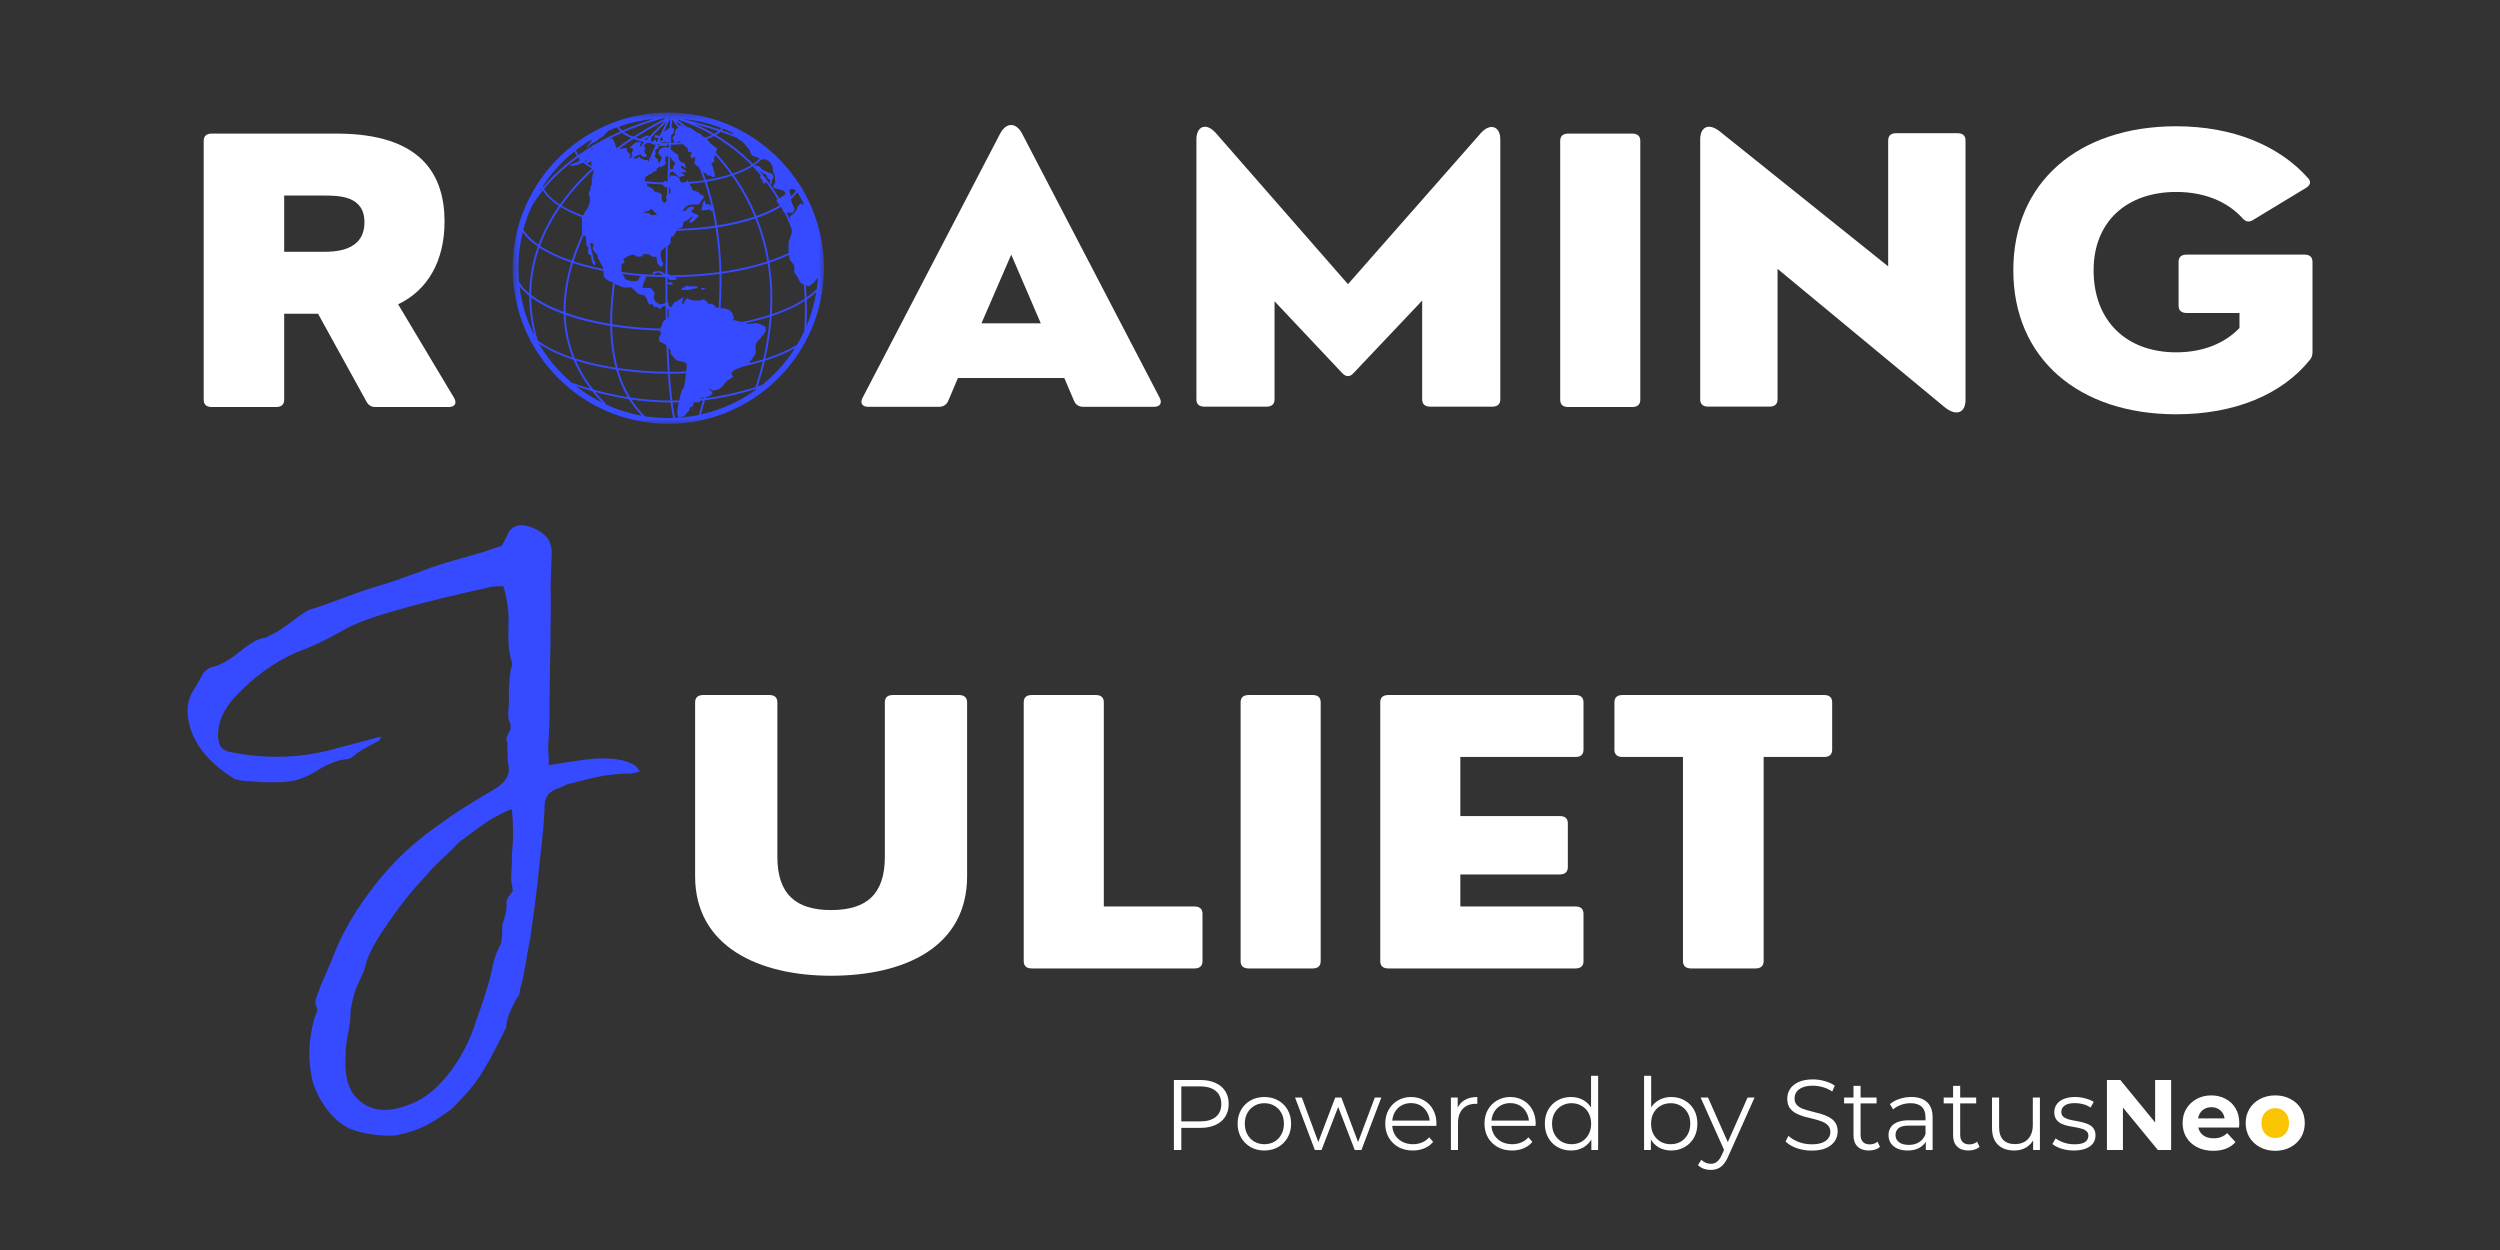
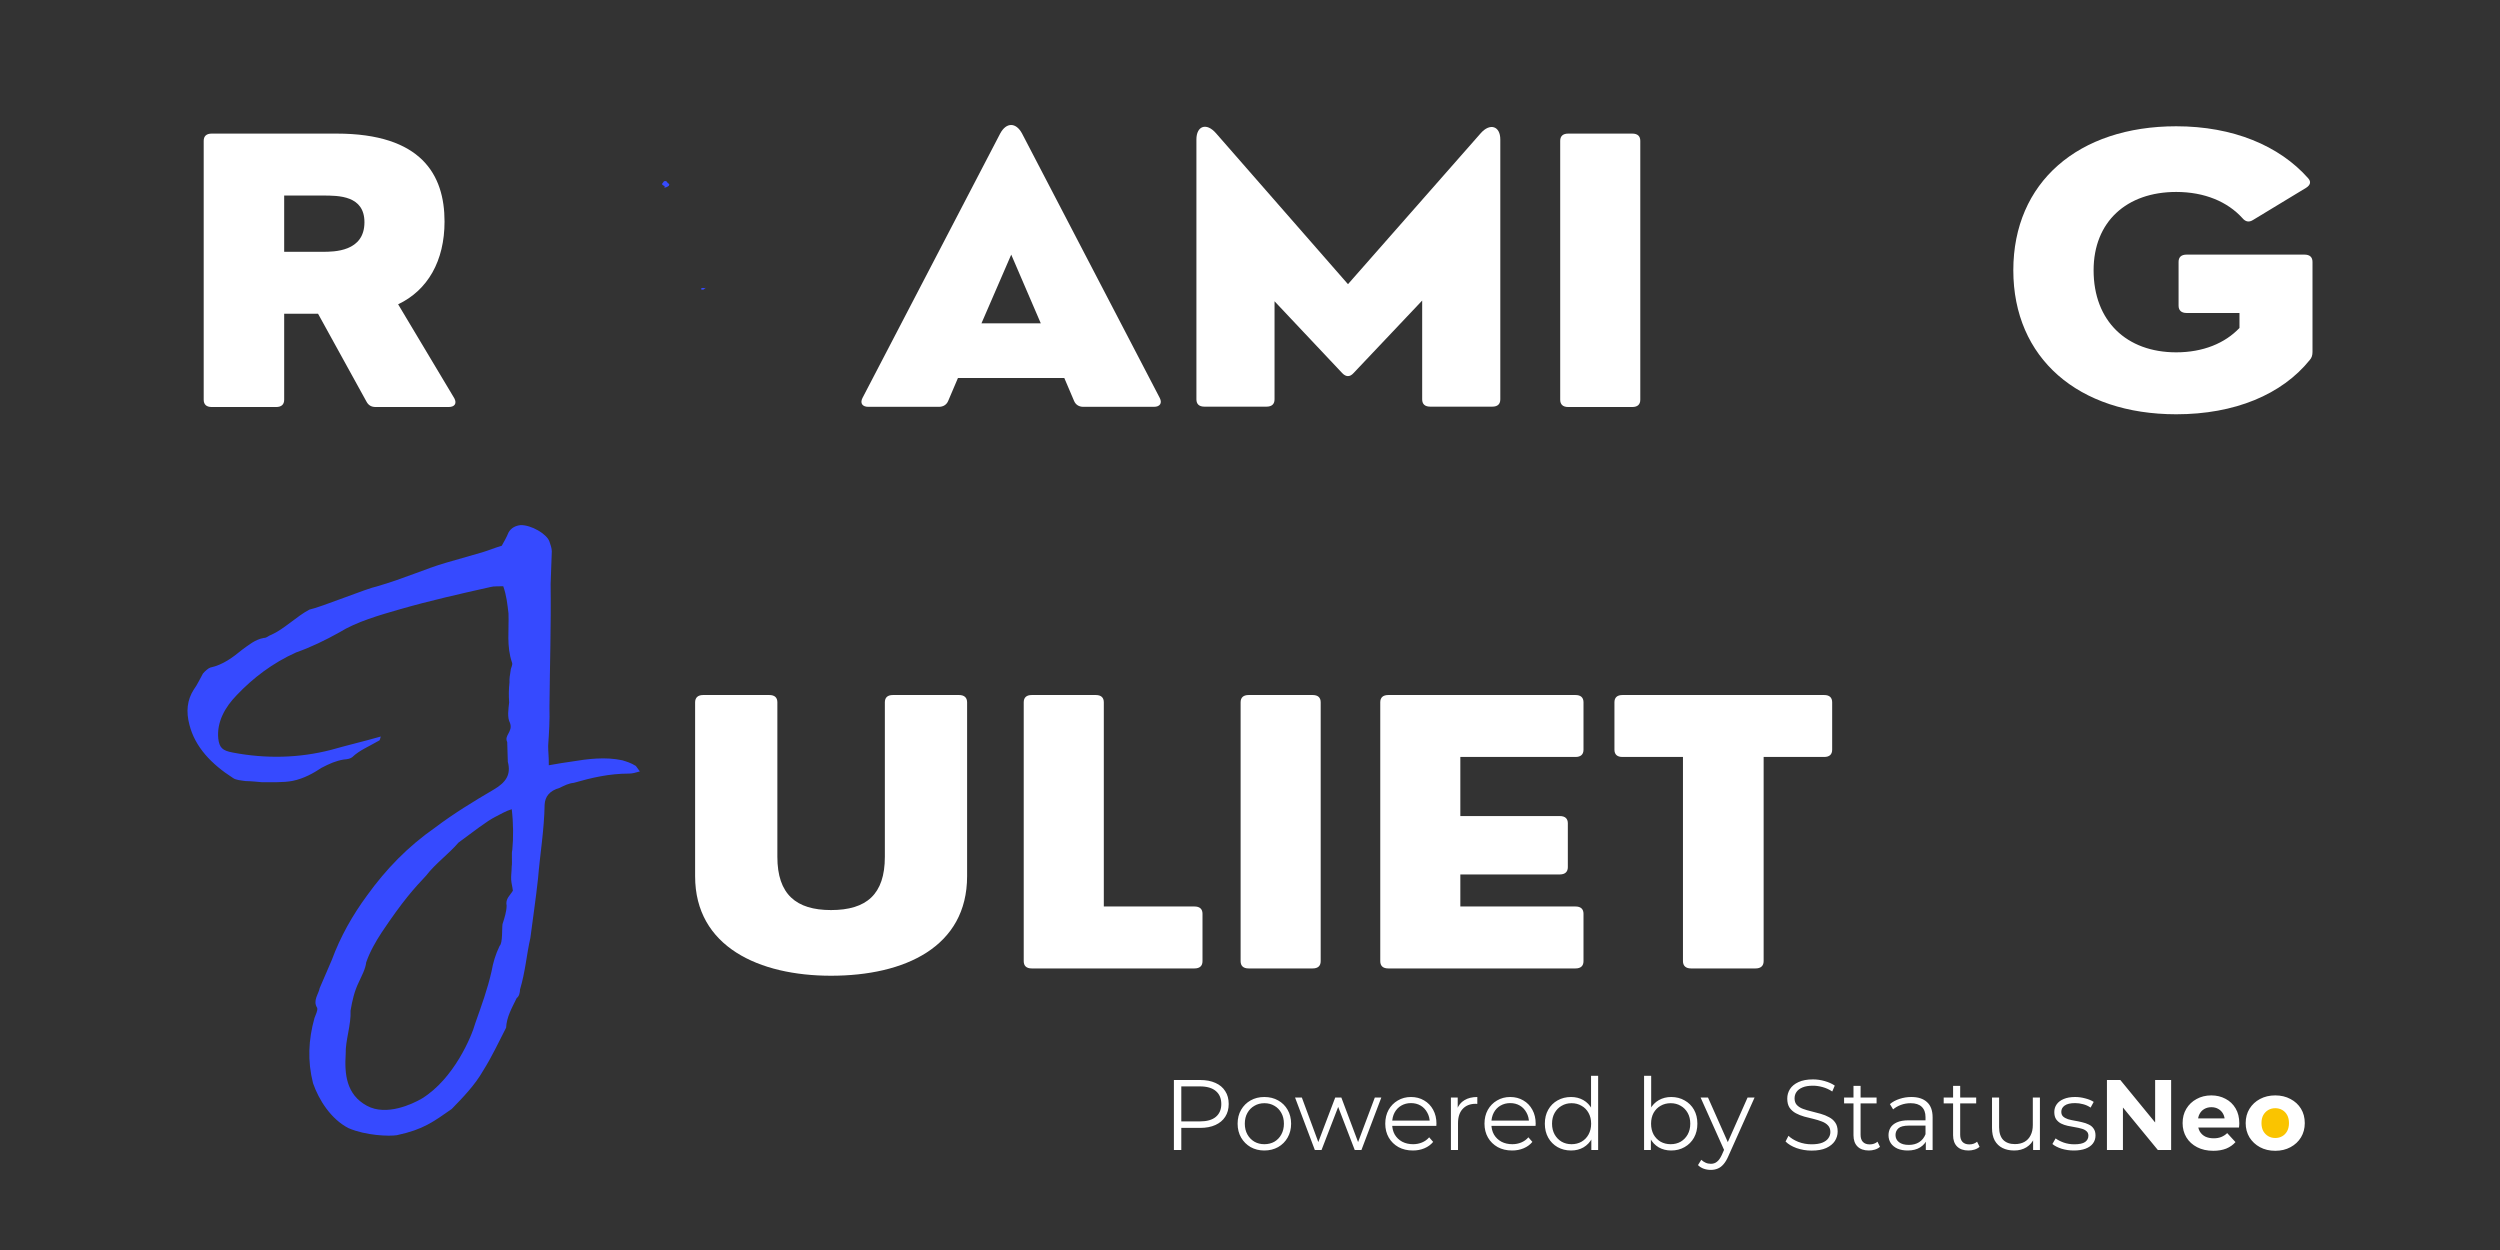
<svg xmlns="http://www.w3.org/2000/svg" width="200" height="100" viewBox="0 0 200 100" fill="none">
  <rect x="0" y="0" width="200" height="100" fill="#333333" stroke="none" />
  <circle cx="182" cy="90" r="2" fill="#FAC400" />
  <path d="M93.912 92V86.4H96.008C96.483 86.4 96.891 86.477 97.232 86.632C97.573 86.781 97.835 87 98.016 87.288C98.203 87.571 98.296 87.915 98.296 88.32C98.296 88.715 98.203 89.056 98.016 89.344C97.835 89.627 97.573 89.845 97.232 90C96.891 90.155 96.483 90.232 96.008 90.232H94.24L94.504 89.952V92H93.912ZM94.504 90L94.24 89.712H95.992C96.552 89.712 96.976 89.592 97.264 89.352C97.557 89.107 97.704 88.763 97.704 88.32C97.704 87.872 97.557 87.525 97.264 87.28C96.976 87.035 96.552 86.912 95.992 86.912H94.24L94.504 86.632V90ZM101.145 92.04C100.739 92.04 100.374 91.949 100.049 91.768C99.729 91.581 99.475 91.328 99.289 91.008C99.102 90.683 99.009 90.312 99.009 89.896C99.009 89.475 99.102 89.104 99.289 88.784C99.475 88.464 99.729 88.213 100.049 88.032C100.369 87.851 100.734 87.76 101.145 87.76C101.561 87.76 101.929 87.851 102.249 88.032C102.574 88.213 102.827 88.464 103.009 88.784C103.195 89.104 103.289 89.475 103.289 89.896C103.289 90.312 103.195 90.683 103.009 91.008C102.827 91.328 102.574 91.581 102.249 91.768C101.923 91.949 101.555 92.04 101.145 92.04ZM101.145 91.536C101.449 91.536 101.718 91.469 101.953 91.336C102.187 91.197 102.371 91.005 102.505 90.76C102.643 90.509 102.713 90.221 102.713 89.896C102.713 89.565 102.643 89.277 102.505 89.032C102.371 88.787 102.187 88.597 101.953 88.464C101.718 88.325 101.451 88.256 101.153 88.256C100.854 88.256 100.587 88.325 100.353 88.464C100.118 88.597 99.931 88.787 99.793 89.032C99.654 89.277 99.585 89.565 99.585 89.896C99.585 90.221 99.654 90.509 99.793 90.76C99.931 91.005 100.118 91.197 100.353 91.336C100.587 91.469 100.851 91.536 101.145 91.536ZM105.187 92L103.603 87.8H104.147L105.587 91.696H105.339L106.819 87.8H107.307L108.771 91.696H108.523L109.987 87.8H110.507L108.915 92H108.379L106.971 88.336H107.139L105.723 92H105.187ZM113.029 92.04C112.592 92.04 112.208 91.949 111.877 91.768C111.546 91.581 111.288 91.328 111.101 91.008C110.914 90.683 110.821 90.312 110.821 89.896C110.821 89.48 110.909 89.112 111.085 88.792C111.266 88.472 111.512 88.221 111.821 88.04C112.136 87.853 112.488 87.76 112.877 87.76C113.272 87.76 113.621 87.851 113.925 88.032C114.234 88.208 114.477 88.459 114.653 88.784C114.829 89.104 114.917 89.475 114.917 89.896C114.917 89.923 114.914 89.952 114.909 89.984C114.909 90.011 114.909 90.04 114.909 90.072H111.253V89.648H114.605L114.381 89.816C114.381 89.512 114.314 89.243 114.181 89.008C114.053 88.768 113.877 88.581 113.653 88.448C113.429 88.315 113.17 88.248 112.877 88.248C112.589 88.248 112.33 88.315 112.101 88.448C111.872 88.581 111.693 88.768 111.565 89.008C111.437 89.248 111.373 89.523 111.373 89.832V89.92C111.373 90.24 111.442 90.523 111.581 90.768C111.725 91.008 111.922 91.197 112.173 91.336C112.429 91.469 112.72 91.536 113.045 91.536C113.301 91.536 113.538 91.491 113.757 91.4C113.981 91.309 114.173 91.171 114.333 90.984L114.653 91.352C114.466 91.576 114.232 91.747 113.949 91.864C113.672 91.981 113.365 92.04 113.029 92.04ZM116.073 92V87.8H116.617V88.944L116.561 88.744C116.679 88.424 116.876 88.181 117.153 88.016C117.431 87.845 117.775 87.76 118.185 87.76V88.312C118.164 88.312 118.143 88.312 118.121 88.312C118.1 88.307 118.079 88.304 118.057 88.304C117.615 88.304 117.268 88.44 117.017 88.712C116.767 88.979 116.641 89.36 116.641 89.856V92H116.073ZM120.967 92.04C120.529 92.04 120.145 91.949 119.815 91.768C119.484 91.581 119.225 91.328 119.039 91.008C118.852 90.683 118.759 90.312 118.759 89.896C118.759 89.48 118.847 89.112 119.023 88.792C119.204 88.472 119.449 88.221 119.759 88.04C120.073 87.853 120.425 87.76 120.815 87.76C121.209 87.76 121.559 87.851 121.863 88.032C122.172 88.208 122.415 88.459 122.591 88.784C122.767 89.104 122.855 89.475 122.855 89.896C122.855 89.923 122.852 89.952 122.847 89.984C122.847 90.011 122.847 90.04 122.847 90.072H119.191V89.648H122.543L122.319 89.816C122.319 89.512 122.252 89.243 122.119 89.008C121.991 88.768 121.815 88.581 121.591 88.448C121.367 88.315 121.108 88.248 120.815 88.248C120.527 88.248 120.268 88.315 120.039 88.448C119.809 88.581 119.631 88.768 119.503 89.008C119.375 89.248 119.311 89.523 119.311 89.832V89.92C119.311 90.24 119.38 90.523 119.519 90.768C119.663 91.008 119.86 91.197 120.111 91.336C120.367 91.469 120.657 91.536 120.983 91.536C121.239 91.536 121.476 91.491 121.695 91.4C121.919 91.309 122.111 91.171 122.271 90.984L122.591 91.352C122.404 91.576 122.169 91.747 121.887 91.864C121.609 91.981 121.303 92.04 120.967 92.04ZM125.683 92.04C125.283 92.04 124.923 91.949 124.603 91.768C124.288 91.587 124.04 91.336 123.859 91.016C123.677 90.691 123.587 90.317 123.587 89.896C123.587 89.469 123.677 89.096 123.859 88.776C124.04 88.456 124.288 88.208 124.603 88.032C124.923 87.851 125.283 87.76 125.683 87.76C126.051 87.76 126.379 87.843 126.667 88.008C126.96 88.173 127.192 88.416 127.363 88.736C127.539 89.051 127.627 89.437 127.627 89.896C127.627 90.349 127.541 90.736 127.371 91.056C127.2 91.376 126.968 91.621 126.675 91.792C126.387 91.957 126.056 92.04 125.683 92.04ZM125.723 91.536C126.021 91.536 126.288 91.469 126.523 91.336C126.763 91.197 126.949 91.005 127.083 90.76C127.221 90.509 127.291 90.221 127.291 89.896C127.291 89.565 127.221 89.277 127.083 89.032C126.949 88.787 126.763 88.597 126.523 88.464C126.288 88.325 126.021 88.256 125.723 88.256C125.429 88.256 125.165 88.325 124.931 88.464C124.696 88.597 124.509 88.787 124.371 89.032C124.232 89.277 124.163 89.565 124.163 89.896C124.163 90.221 124.232 90.509 124.371 90.76C124.509 91.005 124.696 91.197 124.931 91.336C125.165 91.469 125.429 91.536 125.723 91.536ZM127.307 92V90.736L127.363 89.888L127.283 89.04V86.064H127.851V92H127.307ZM133.694 92.04C133.326 92.04 132.996 91.957 132.702 91.792C132.409 91.621 132.177 91.376 132.006 91.056C131.836 90.736 131.75 90.349 131.75 89.896C131.75 89.437 131.836 89.051 132.006 88.736C132.182 88.416 132.417 88.173 132.71 88.008C133.004 87.843 133.332 87.76 133.694 87.76C134.094 87.76 134.452 87.851 134.766 88.032C135.086 88.208 135.337 88.456 135.518 88.776C135.7 89.096 135.79 89.469 135.79 89.896C135.79 90.317 135.7 90.691 135.518 91.016C135.337 91.336 135.086 91.587 134.766 91.768C134.452 91.949 134.094 92.04 133.694 92.04ZM131.526 92V86.064H132.094V89.04L132.014 89.888L132.07 90.736V92H131.526ZM133.654 91.536C133.953 91.536 134.22 91.469 134.454 91.336C134.689 91.197 134.876 91.005 135.014 90.76C135.153 90.509 135.222 90.221 135.222 89.896C135.222 89.565 135.153 89.277 135.014 89.032C134.876 88.787 134.689 88.597 134.454 88.464C134.22 88.325 133.953 88.256 133.654 88.256C133.356 88.256 133.086 88.325 132.846 88.464C132.612 88.597 132.425 88.787 132.286 89.032C132.153 89.277 132.086 89.565 132.086 89.896C132.086 90.221 132.153 90.509 132.286 90.76C132.425 91.005 132.612 91.197 132.846 91.336C133.086 91.469 133.356 91.536 133.654 91.536ZM136.863 93.592C136.666 93.592 136.476 93.56 136.295 93.496C136.119 93.432 135.967 93.336 135.839 93.208L136.103 92.784C136.21 92.885 136.324 92.963 136.447 93.016C136.575 93.075 136.716 93.104 136.871 93.104C137.058 93.104 137.218 93.051 137.351 92.944C137.49 92.843 137.62 92.661 137.743 92.4L138.015 91.784L138.079 91.696L139.807 87.8H140.367L138.263 92.504C138.146 92.776 138.015 92.992 137.871 93.152C137.732 93.312 137.58 93.424 137.415 93.488C137.25 93.557 137.066 93.592 136.863 93.592ZM137.983 92.12L136.047 87.8H136.639L138.351 91.656L137.983 92.12ZM144.925 92.048C144.509 92.048 144.109 91.981 143.725 91.848C143.346 91.709 143.053 91.533 142.845 91.32L143.077 90.864C143.274 91.056 143.538 91.219 143.869 91.352C144.205 91.48 144.557 91.544 144.925 91.544C145.277 91.544 145.562 91.501 145.781 91.416C146.005 91.325 146.167 91.205 146.269 91.056C146.375 90.907 146.429 90.741 146.429 90.56C146.429 90.341 146.365 90.165 146.237 90.032C146.114 89.899 145.951 89.795 145.749 89.72C145.546 89.64 145.322 89.571 145.077 89.512C144.831 89.453 144.586 89.392 144.341 89.328C144.095 89.259 143.869 89.168 143.661 89.056C143.458 88.944 143.293 88.797 143.165 88.616C143.042 88.429 142.981 88.187 142.981 87.888C142.981 87.611 143.053 87.357 143.197 87.128C143.346 86.893 143.573 86.707 143.877 86.568C144.181 86.424 144.57 86.352 145.045 86.352C145.359 86.352 145.671 86.397 145.981 86.488C146.29 86.573 146.557 86.693 146.781 86.848L146.581 87.32C146.341 87.16 146.085 87.043 145.813 86.968C145.546 86.893 145.287 86.856 145.037 86.856C144.701 86.856 144.423 86.901 144.205 86.992C143.986 87.083 143.823 87.205 143.717 87.36C143.615 87.509 143.565 87.68 143.565 87.872C143.565 88.091 143.626 88.267 143.749 88.4C143.877 88.533 144.042 88.637 144.245 88.712C144.453 88.787 144.679 88.853 144.925 88.912C145.17 88.971 145.413 89.035 145.653 89.104C145.898 89.173 146.122 89.264 146.325 89.376C146.533 89.483 146.698 89.627 146.821 89.808C146.949 89.989 147.013 90.227 147.013 90.52C147.013 90.792 146.938 91.045 146.789 91.28C146.639 91.509 146.41 91.696 146.101 91.84C145.797 91.979 145.405 92.048 144.925 92.048ZM149.511 92.04C149.116 92.04 148.812 91.933 148.599 91.72C148.385 91.507 148.279 91.205 148.279 90.816V86.872H148.847V90.784C148.847 91.029 148.908 91.219 149.031 91.352C149.159 91.485 149.34 91.552 149.575 91.552C149.825 91.552 150.033 91.48 150.199 91.336L150.399 91.744C150.287 91.845 150.151 91.92 149.991 91.968C149.836 92.016 149.676 92.04 149.511 92.04ZM147.527 88.272V87.8H150.127V88.272H147.527ZM154.065 92V91.072L154.041 90.92V89.368C154.041 89.011 153.939 88.736 153.737 88.544C153.539 88.352 153.243 88.256 152.849 88.256C152.577 88.256 152.318 88.301 152.073 88.392C151.827 88.483 151.619 88.603 151.449 88.752L151.193 88.328C151.406 88.147 151.662 88.008 151.961 87.912C152.259 87.811 152.574 87.76 152.905 87.76C153.449 87.76 153.867 87.896 154.161 88.168C154.459 88.435 154.609 88.843 154.609 89.392V92H154.065ZM152.617 92.04C152.302 92.04 152.027 91.989 151.793 91.888C151.563 91.781 151.387 91.637 151.265 91.456C151.142 91.269 151.081 91.056 151.081 90.816C151.081 90.597 151.131 90.4 151.233 90.224C151.339 90.043 151.51 89.899 151.745 89.792C151.985 89.68 152.305 89.624 152.705 89.624H154.153V90.048H152.721C152.315 90.048 152.033 90.12 151.873 90.264C151.718 90.408 151.641 90.587 151.641 90.8C151.641 91.04 151.734 91.232 151.921 91.376C152.107 91.52 152.369 91.592 152.705 91.592C153.025 91.592 153.299 91.52 153.529 91.376C153.763 91.227 153.934 91.013 154.041 90.736L154.169 91.128C154.062 91.405 153.875 91.627 153.609 91.792C153.347 91.957 153.017 92.04 152.617 92.04ZM157.479 92.04C157.085 92.04 156.781 91.933 156.567 91.72C156.354 91.507 156.247 91.205 156.247 90.816V86.872H156.815V90.784C156.815 91.029 156.877 91.219 156.999 91.352C157.127 91.485 157.309 91.552 157.543 91.552C157.794 91.552 158.002 91.48 158.167 91.336L158.367 91.744C158.255 91.845 158.119 91.92 157.959 91.968C157.805 92.016 157.645 92.04 157.479 92.04ZM155.495 88.272V87.8H158.095V88.272H155.495ZM161.137 92.04C160.78 92.04 160.468 91.973 160.201 91.84C159.935 91.707 159.727 91.507 159.577 91.24C159.433 90.973 159.361 90.64 159.361 90.24V87.8H159.929V90.176C159.929 90.624 160.039 90.963 160.257 91.192C160.481 91.416 160.793 91.528 161.193 91.528C161.487 91.528 161.74 91.469 161.953 91.352C162.172 91.229 162.337 91.053 162.449 90.824C162.567 90.595 162.625 90.32 162.625 90V87.8H163.193V92H162.649V90.848L162.737 91.056C162.604 91.365 162.396 91.608 162.113 91.784C161.836 91.955 161.511 92.04 161.137 92.04ZM165.904 92.04C165.558 92.04 165.23 91.992 164.92 91.896C164.611 91.795 164.368 91.669 164.192 91.52L164.448 91.072C164.619 91.2 164.838 91.312 165.104 91.408C165.371 91.499 165.651 91.544 165.944 91.544C166.344 91.544 166.632 91.483 166.808 91.36C166.984 91.232 167.072 91.064 167.072 90.856C167.072 90.701 167.022 90.581 166.92 90.496C166.824 90.405 166.696 90.339 166.536 90.296C166.376 90.248 166.198 90.208 166 90.176C165.803 90.144 165.606 90.107 165.408 90.064C165.216 90.021 165.04 89.96 164.88 89.88C164.72 89.795 164.59 89.68 164.488 89.536C164.392 89.392 164.344 89.2 164.344 88.96C164.344 88.731 164.408 88.525 164.536 88.344C164.664 88.163 164.851 88.021 165.096 87.92C165.347 87.813 165.651 87.76 166.008 87.76C166.28 87.76 166.552 87.797 166.824 87.872C167.096 87.941 167.32 88.035 167.496 88.152L167.248 88.608C167.062 88.48 166.862 88.389 166.648 88.336C166.435 88.277 166.222 88.248 166.008 88.248C165.63 88.248 165.35 88.315 165.168 88.448C164.992 88.576 164.904 88.741 164.904 88.944C164.904 89.104 164.952 89.229 165.048 89.32C165.15 89.411 165.28 89.483 165.44 89.536C165.606 89.584 165.784 89.624 165.976 89.656C166.174 89.688 166.368 89.728 166.56 89.776C166.758 89.819 166.936 89.88 167.096 89.96C167.262 90.035 167.392 90.144 167.488 90.288C167.59 90.427 167.64 90.611 167.64 90.84C167.64 91.085 167.571 91.299 167.432 91.48C167.299 91.656 167.102 91.795 166.84 91.896C166.584 91.992 166.272 92.04 165.904 92.04ZM168.555 92V86.4H169.627L172.931 90.432H172.411V86.4H173.691V92H172.627L169.315 87.968H169.835V92H168.555ZM177.064 92.064C176.573 92.064 176.141 91.968 175.768 91.776C175.4 91.584 175.114 91.323 174.912 90.992C174.709 90.656 174.608 90.275 174.608 89.848C174.608 89.416 174.706 89.035 174.904 88.704C175.106 88.368 175.381 88.107 175.728 87.92C176.074 87.728 176.466 87.632 176.904 87.632C177.325 87.632 177.704 87.723 178.04 87.904C178.381 88.08 178.65 88.336 178.848 88.672C179.045 89.003 179.144 89.4 179.144 89.864C179.144 89.912 179.141 89.968 179.136 90.032C179.13 90.091 179.125 90.147 179.12 90.2H175.624V89.472H178.464L177.984 89.688C177.984 89.464 177.938 89.269 177.848 89.104C177.757 88.939 177.632 88.811 177.472 88.72C177.312 88.624 177.125 88.576 176.912 88.576C176.698 88.576 176.509 88.624 176.344 88.72C176.184 88.811 176.058 88.941 175.968 89.112C175.877 89.277 175.832 89.475 175.832 89.704V89.896C175.832 90.131 175.882 90.339 175.984 90.52C176.09 90.696 176.237 90.832 176.424 90.928C176.616 91.019 176.84 91.064 177.096 91.064C177.325 91.064 177.525 91.029 177.696 90.96C177.872 90.891 178.032 90.787 178.176 90.648L178.84 91.368C178.642 91.592 178.394 91.765 178.096 91.888C177.797 92.005 177.453 92.064 177.064 92.064ZM182.022 92.064C181.564 92.064 181.156 91.968 180.798 91.776C180.446 91.584 180.166 91.323 179.958 90.992C179.756 90.656 179.654 90.275 179.654 89.848C179.654 89.416 179.756 89.035 179.958 88.704C180.166 88.368 180.446 88.107 180.798 87.92C181.156 87.728 181.564 87.632 182.022 87.632C182.476 87.632 182.881 87.728 183.238 87.92C183.596 88.107 183.876 88.365 184.078 88.696C184.281 89.027 184.382 89.411 184.382 89.848C184.382 90.275 184.281 90.656 184.078 90.992C183.876 91.323 183.596 91.584 183.238 91.776C182.881 91.968 182.476 92.064 182.022 92.064ZM182.022 91.04C182.23 91.04 182.417 90.992 182.582 90.896C182.748 90.8 182.878 90.664 182.974 90.488C183.07 90.307 183.118 90.093 183.118 89.848C183.118 89.597 183.07 89.384 182.974 89.208C182.878 89.032 182.748 88.896 182.582 88.8C182.417 88.704 182.23 88.656 182.022 88.656C181.814 88.656 181.628 88.704 181.462 88.8C181.297 88.896 181.164 89.032 181.062 89.208C180.966 89.384 180.918 89.597 180.918 89.848C180.918 90.093 180.966 90.307 181.062 90.488C181.164 90.664 181.297 90.8 181.462 90.896C181.628 90.992 181.814 91.04 182.022 91.04Z" fill="white" />
  <path d="M31.85 24.344C34.215 23.219 35.563 20.884 35.563 17.723C35.563 13.978 33.715 10.688 26.932 10.688H16.938C16.515 10.688 16.296 10.887 16.296 11.271V31.977C16.296 32.361 16.515 32.561 16.938 32.561H22.092C22.515 32.561 22.734 32.361 22.734 31.977V25.099H25.444L29.313 32.12C29.469 32.418 29.704 32.561 30.049 32.561H35.892C36.377 32.561 36.566 32.276 36.346 31.863L31.85 24.344ZM25.82 15.643C27.104 15.643 29.156 15.643 29.156 17.78C29.156 20.144 26.713 20.144 25.82 20.144H22.734V15.643H25.82Z" fill="white" />
  <path d="M81.759 10.672C81.273 9.776 80.506 9.776 80.02 10.672L68.993 31.848C68.789 32.261 68.993 32.546 69.462 32.546H75.117C75.462 32.546 75.729 32.375 75.854 32.075L76.637 30.238H85.143L85.926 32.075C86.051 32.375 86.317 32.546 86.662 32.546H92.317C92.787 32.546 92.991 32.261 92.787 31.848L81.759 10.672ZM80.898 20.37L83.263 25.867H78.517L80.898 20.37Z" fill="white" />
  <path d="M101.321 32.532C101.744 32.532 101.963 32.332 101.963 31.948V24.102L107.383 29.854C107.681 30.167 107.995 30.167 108.277 29.854L113.774 24.045V31.948C113.774 32.332 113.994 32.532 114.417 32.532H119.383C119.806 32.532 120.024 32.332 120.024 31.948V11.157C120.024 10.075 119.194 9.819 118.458 10.658L107.838 22.734L97.28 10.658C96.512 9.775 95.713 10.075 95.713 11.157V31.948C95.713 32.332 95.932 32.532 96.355 32.532H101.321Z" fill="white" />
  <path d="M130.58 32.561C131.003 32.561 131.223 32.361 131.223 31.977V11.271C131.223 10.887 131.003 10.688 130.58 10.688H125.459C125.036 10.688 124.816 10.887 124.816 11.271V31.977C124.816 32.361 125.036 32.561 125.459 32.561H130.58Z" fill="white" />
-   <path d="M141.561 32.53C141.984 32.53 142.204 32.33 142.204 31.946V21.508L155.518 32.53C156.521 33.37 157.242 33 157.242 32.003V11.24C157.242 10.856 157.022 10.656 156.599 10.656H151.696C151.273 10.656 151.054 10.856 151.054 11.24V21.309L137.582 10.514C136.69 9.802 136.016 10.158 136.016 11.155V31.946C136.016 32.33 136.235 32.53 136.658 32.53H141.561Z" fill="white" />
  <path d="M174.098 33.142C178.781 33.142 182.557 31.562 184.781 28.799C184.938 28.628 185 28.414 185 28.158V20.953C185 20.568 184.781 20.369 184.358 20.369H174.928C174.505 20.369 174.286 20.568 174.286 20.953V24.456C174.286 24.826 174.505 25.039 174.928 25.039H179.158V26.236C177.998 27.46 176.244 28.187 174.098 28.187C170.119 28.187 167.488 25.68 167.488 21.621C167.488 17.748 170.119 15.356 174.098 15.356C176.37 15.356 178.203 16.14 179.392 17.449C179.643 17.748 179.925 17.805 180.254 17.592L184.484 15.028C184.843 14.801 184.907 14.53 184.64 14.245C182.337 11.653 178.64 10.102 174.098 10.102C166.265 10.102 161.065 14.587 161.065 21.621C161.065 28.656 166.265 33.142 174.098 33.142Z" fill="white" />
  <mask id="mask0_1073_77" style="mask-type:luminance" maskUnits="userSpaceOnUse" x="41" y="9" width="25" height="25">
-     <path d="M41 9H66V34H41V9Z" fill="white" />
-   </mask>
+     </mask>
  <g mask="url(#mask0_1073_77)">
    <path d="M64.039 14.889C64.04 14.887 64.041 14.885 64.041 14.884C64.056 14.844 64.036 14.8 63.996 14.785C63.989 14.781 63.981 14.786 63.973 14.786C61.76 11.312 57.878 9 53.463 9C50.631 9 48.018 9.952 45.923 11.55C45.899 11.555 45.882 11.569 45.871 11.591C42.916 13.87 41.008 17.441 41.008 21.453C41.008 28.319 46.595 33.905 53.463 33.905C60.329 33.905 65.916 28.319 65.916 21.453C65.916 19.045 65.227 16.797 64.039 14.889ZM63.767 27.58C63.058 28.008 62.199 28.381 61.225 28.692C61.496 27.496 61.66 26.363 61.735 25.291C62.767 24.95 63.663 24.54 64.385 24.075C64.412 24.922 64.391 25.738 64.338 26.502C64.166 26.872 63.975 27.232 63.767 27.58ZM48.416 32.242C48.134 31.957 47.873 31.664 47.628 31.366C48.401 31.577 49.311 31.779 50.318 31.936C50.605 32.402 50.94 32.844 51.328 33.251C50.309 33.068 49.335 32.756 48.422 32.333C48.439 32.303 48.44 32.267 48.416 32.242ZM48.182 32.217C47.428 31.846 46.719 31.397 46.063 30.881C46.43 31.01 46.873 31.153 47.38 31.296C47.627 31.61 47.894 31.918 48.182 32.217ZM47.469 31.163C46.894 30.428 46.43 29.658 46.077 28.853C47.05 29.159 48.139 29.402 49.298 29.578C49.516 30.35 49.817 31.083 50.214 31.764C49.176 31.599 48.248 31.382 47.469 31.163ZM42.338 23.672C42.338 24.676 42.466 25.735 42.754 26.846C42.139 25.629 41.725 24.296 41.556 22.887C41.765 23.16 42.027 23.421 42.338 23.672ZM43.024 27.255C42.666 26.038 42.504 24.883 42.494 23.792C43.171 24.302 44.053 24.754 45.094 25.134C45.13 26.347 45.367 27.504 45.803 28.602C44.697 28.23 43.749 27.776 43.024 27.255ZM43.153 19.81C43.842 20.26 44.705 20.661 45.701 20.998C45.352 22.135 45.13 23.303 45.093 24.48C45.089 24.638 45.089 24.796 45.091 24.953C44.04 24.563 43.155 24.104 42.491 23.589C42.5 22.228 42.748 20.966 43.153 19.81ZM42.586 16.405C42.844 15.992 43.125 15.603 43.423 15.234C43.688 15.681 44.127 16.098 44.71 16.475C44.066 17.402 43.496 18.438 43.075 19.579C42.545 19.209 42.135 18.808 41.867 18.383C42.049 17.696 42.291 17.036 42.586 16.405ZM43.168 15.305C43.218 15.221 43.272 15.138 43.325 15.053C43.331 15.066 43.336 15.079 43.342 15.09C43.284 15.162 43.225 15.233 43.168 15.305ZM47.211 11.222C47.23 11.218 47.257 11.216 47.302 11.214C47.407 11.209 47.316 11.257 47.302 11.296C47.288 11.334 47.188 11.457 47.125 11.515C47.063 11.573 47.02 11.611 46.976 11.75C46.933 11.888 46.976 11.854 47.02 11.773C47.063 11.693 47.153 11.625 47.311 11.506C47.469 11.386 47.417 11.448 47.499 11.41C47.58 11.372 47.642 11.334 47.747 11.276C47.853 11.219 47.8 11.238 47.876 11.151C47.953 11.065 48.001 11.075 48.091 11.004C48.182 10.931 48.23 10.922 48.268 10.883C48.307 10.845 48.326 10.831 48.37 10.768C48.412 10.707 48.47 10.698 48.522 10.621C48.575 10.544 48.604 10.544 48.647 10.487C48.653 10.479 48.654 10.473 48.656 10.468C48.889 10.366 49.124 10.269 49.364 10.181C49.425 10.297 49.513 10.409 49.624 10.514C49.188 10.707 48.733 10.928 48.267 11.176C48.254 11.179 48.239 11.181 48.221 11.185C48.179 11.192 48.199 11.19 48.165 11.229C47.993 11.322 47.818 11.42 47.644 11.522C47.606 11.533 47.568 11.569 47.513 11.588C47.455 11.606 47.446 11.625 47.389 11.664C47.384 11.666 47.386 11.673 47.383 11.675C47.013 11.898 46.641 12.136 46.273 12.395C46.186 12.27 46.122 12.142 46.079 12.011C46.44 11.728 46.817 11.463 47.211 11.222ZM47.396 11.845C47.403 11.874 47.407 11.902 47.398 11.922C47.368 11.989 47.398 11.922 47.33 11.931C47.274 11.939 47.255 11.954 47.183 11.976C47.254 11.931 47.326 11.888 47.396 11.845ZM58.949 11.026C59.022 11.101 59.09 11.165 59.141 11.185C59.236 11.223 59.312 11.28 59.399 11.348C59.484 11.416 59.982 12.018 59.982 12.018C59.982 12.018 60.012 12.42 60.327 12.505C60.544 12.565 60.685 12.623 60.776 12.677C60.627 12.83 60.448 12.976 60.24 13.115C60.041 12.913 59.842 12.72 59.646 12.541C58.849 11.817 58.036 11.247 57.283 10.797C57.418 10.715 57.538 10.629 57.639 10.539C58.084 10.689 58.529 10.853 58.949 11.026ZM61.093 12.744C61.265 12.697 61.256 12.755 61.456 12.878C61.658 13.003 61.629 12.946 61.715 13.166C61.801 13.386 61.819 13.233 61.819 13.52C61.819 13.807 62.02 13.988 61.992 14.181C61.964 14.372 62.074 14.496 61.995 14.658C61.916 14.821 61.791 14.879 61.868 14.974C61.944 15.07 61.906 15.051 62.088 15.089C62.27 15.127 62.624 15.213 62.72 15.29C62.815 15.366 62.845 15.501 62.796 15.567C62.748 15.635 62.709 15.625 62.471 15.788C62.42 15.822 62.376 15.845 62.335 15.867C62.106 15.474 61.866 15.105 61.619 14.76C61.673 14.729 61.719 14.688 61.737 14.633C61.757 14.576 61.7 14.614 61.737 14.513C61.776 14.41 61.743 14.493 61.776 14.41C61.808 14.327 61.814 14.289 61.814 14.289C61.814 14.289 61.864 14.244 61.877 14.219C61.891 14.193 61.896 14.181 61.877 14.098C61.858 14.014 61.877 14.04 61.819 13.976C61.762 13.912 61.73 13.887 61.679 13.868C61.629 13.848 61.602 13.836 61.571 13.83C61.539 13.823 61.539 13.848 61.481 13.81C61.424 13.772 61.408 13.753 61.34 13.734C61.271 13.715 61.278 13.721 61.194 13.683C61.111 13.645 61.08 13.626 61.047 13.612C61.016 13.6 61.105 13.676 61.016 13.6C60.926 13.523 60.952 13.555 60.926 13.523C60.901 13.491 60.92 13.543 60.863 13.447C60.806 13.351 60.806 13.351 60.806 13.351L60.722 13.307C60.722 13.307 60.748 13.269 60.684 13.281C60.658 13.286 60.627 13.307 60.589 13.281C60.55 13.255 60.531 13.191 60.511 13.217C60.495 13.239 60.427 13.259 60.445 13.33C60.411 13.293 60.376 13.257 60.342 13.221C60.555 13.076 60.74 12.925 60.894 12.766C60.938 12.806 60.943 12.786 61.093 12.744ZM63.18 15.415C63.141 15.328 63.141 15.127 63.313 15.118C63.435 15.111 63.597 15.193 63.683 15.244C63.57 15.416 63.429 15.583 63.264 15.746C63.25 15.528 63.215 15.496 63.18 15.415ZM63.343 18.374C63.355 18.482 63.332 18.608 63.332 18.687C63.332 18.774 63.237 18.878 63.199 19.06C63.16 19.242 63.084 19.147 63.084 19.51C63.084 19.691 63.072 19.967 63.092 20.236C62.621 20.466 62.099 20.678 61.534 20.869C61.319 19.599 60.98 18.453 60.572 17.432C61.304 17.175 61.946 16.878 62.478 16.547C62.535 16.625 62.581 16.699 62.605 16.793C62.634 16.907 62.671 16.975 62.739 17.013C62.754 17.021 62.767 17.024 62.782 17.026C62.993 17.471 63.181 17.921 63.343 18.374ZM57.489 24.633C57.469 24.626 57.452 24.62 57.428 24.611C57.266 24.543 57.226 24.658 57.226 24.573C57.226 24.486 57.226 24.515 57.179 24.448C57.13 24.381 57.045 24.361 56.92 24.313C56.796 24.265 56.844 24.304 56.796 24.304C56.748 24.304 56.691 24.333 56.585 24.246C56.48 24.161 56.585 24.246 56.575 24.219C56.566 24.189 56.624 24.131 56.624 24.131C56.624 24.131 56.624 24.131 56.566 24.131C56.509 24.131 56.49 24.094 56.452 24.055C56.413 24.017 56.346 23.959 56.26 23.959C56.174 23.959 56.212 23.979 56.136 24.007C56.059 24.036 55.781 24.036 55.781 24.036C55.781 24.036 55.686 24.036 55.609 24.036C55.533 24.036 55.551 24.036 55.484 24.036C55.418 24.036 55.293 24.007 55.293 24.007C55.293 24.007 55.236 23.969 55.13 23.931C55.026 23.893 55.083 23.874 54.987 23.865C54.891 23.855 54.901 23.931 54.853 23.998C54.805 24.066 54.853 23.998 54.786 24.036C54.719 24.074 54.738 24.142 54.748 24.17C54.757 24.199 54.748 24.285 54.748 24.285C54.748 24.285 54.651 24.323 54.594 24.295C54.537 24.265 54.623 24.046 54.623 23.969C54.623 23.893 54.623 23.969 54.633 23.903C54.643 23.835 54.719 23.807 54.71 23.778C54.7 23.748 54.556 23.854 54.518 23.864C54.48 23.873 54.365 23.95 54.221 24.055C54.078 24.161 54.135 24.103 54.059 24.123C53.982 24.142 53.982 24.142 53.916 24.237C53.848 24.332 53.877 24.304 53.848 24.323C53.82 24.341 53.714 24.572 53.714 24.572L53.589 24.534C53.589 24.534 53.589 24.534 53.513 24.457C53.437 24.381 53.513 24.246 53.463 24.189C53.451 24.177 53.425 24.177 53.393 24.183C53.389 23.693 53.387 23.201 53.388 22.707C53.404 22.714 53.425 22.72 53.463 22.729C53.589 22.764 53.513 22.754 53.589 22.764C53.666 22.773 53.627 22.84 53.733 22.764C53.839 22.687 53.839 22.735 53.839 22.687C53.839 22.639 53.714 22.553 53.633 22.591C53.533 22.639 53.417 22.564 53.389 22.591C53.389 22.45 53.389 22.31 53.39 22.17C53.411 22.17 53.433 22.17 53.454 22.17C53.444 22.184 53.434 22.196 53.462 22.218C53.513 22.257 53.305 22.228 53.466 22.313C53.627 22.4 53.618 22.4 53.733 22.39C53.848 22.381 53.847 22.437 53.954 22.395C54.057 22.352 54.154 22.294 54.154 22.294C54.154 22.294 54.278 22.276 54.106 22.228C53.981 22.192 53.898 22.192 53.824 22.171C55.121 22.163 56.377 22.075 57.56 21.916C57.576 22.77 57.555 23.676 57.489 24.633ZM52.039 23.051C51.963 23.032 51.532 23.032 51.437 23.032C51.341 23.032 51.456 22.802 51.465 22.754C51.475 22.706 51.504 22.62 51.523 22.563C51.543 22.506 51.57 22.458 51.599 22.39C51.628 22.324 51.618 22.333 51.647 22.267C51.676 22.199 51.695 22.18 51.704 22.132C51.706 22.123 51.708 22.116 51.71 22.11C52.211 22.142 52.721 22.162 53.238 22.169C53.235 22.86 53.236 23.55 53.242 24.235C53.145 24.275 53.044 24.323 52.997 24.333C52.901 24.352 52.843 24.342 52.776 24.333C52.71 24.323 52.575 24.247 52.537 24.209C52.499 24.17 52.442 24.123 52.442 24.123C52.442 24.123 52.384 24.036 52.355 23.998C52.327 23.959 52.337 23.941 52.317 23.912C52.298 23.883 52.327 23.682 52.327 23.615C52.327 23.548 52.394 23.491 52.384 23.453C52.375 23.415 52.116 23.07 52.039 23.051ZM51.006 22.448C50.957 22.486 50.901 22.495 50.776 22.495C50.652 22.495 50.575 22.495 50.498 22.486C50.422 22.477 50.394 22.468 50.345 22.448C50.297 22.429 50.135 22.41 50.029 22.324C49.924 22.237 50.029 22.324 49.991 22.228C49.953 22.132 49.924 22.093 49.847 22.017C49.813 21.983 49.784 21.95 49.762 21.916C50.262 21.984 50.777 22.039 51.303 22.08C51.239 22.11 51.274 22.122 51.216 22.151C51.139 22.189 51.159 22.228 51.053 22.409C50.948 22.591 51.053 22.409 51.006 22.448ZM61.609 14.73C61.609 14.73 61.605 14.733 61.603 14.737C61.497 14.59 61.389 14.446 61.281 14.308C61.272 14.267 61.267 14.251 61.222 14.232C61.08 14.053 60.937 13.88 60.793 13.715C60.876 13.738 60.882 13.726 60.92 13.753C60.965 13.784 60.978 13.855 61.023 13.881C61.067 13.906 61.144 13.906 61.208 13.919C61.272 13.931 61.272 13.95 61.298 13.976C61.322 14.002 61.339 14.06 61.341 14.079C61.342 14.098 61.355 14.158 61.374 14.179C61.393 14.2 61.374 14.219 61.425 14.263C61.476 14.308 61.462 14.313 61.534 14.329C61.604 14.347 61.604 14.347 61.604 14.347C61.604 14.347 61.617 14.365 61.604 14.442C61.59 14.519 61.609 14.73 61.609 14.73ZM60.863 14.032C60.828 14.085 60.79 14.139 60.818 14.179C60.857 14.231 60.825 14.27 60.895 14.32C60.965 14.372 60.953 14.372 60.985 14.41C61.016 14.448 60.959 14.513 61.023 14.576C61.086 14.64 61.08 14.711 61.169 14.672C61.259 14.634 61.208 14.711 61.262 14.595C61.269 14.579 61.277 14.568 61.284 14.559C61.623 15.007 61.929 15.466 62.203 15.934C62.14 15.965 62.112 15.992 62.126 16.055C62.149 16.154 62.282 16.31 62.376 16.419C61.856 16.738 61.225 17.026 60.51 17.276C60.066 16.197 59.548 15.259 59.02 14.46C58.917 14.305 58.813 14.154 58.709 14.005C59.29 13.805 59.796 13.569 60.212 13.308C60.44 13.545 60.658 13.786 60.863 14.032ZM51.663 21.953C51.663 21.953 51.662 21.953 51.661 21.953C50.994 21.909 50.343 21.843 49.714 21.758C49.714 21.755 49.714 21.752 49.714 21.739C49.714 21.711 49.714 21.605 49.714 21.51C49.714 21.415 49.733 21.357 49.714 21.262C49.695 21.166 49.752 21.175 49.771 21.127C49.79 21.08 49.819 21.099 49.924 21.022C50.029 20.946 49.924 20.878 49.905 20.85C49.886 20.821 49.896 20.792 49.896 20.745C49.896 20.696 49.943 20.707 49.943 20.678C49.943 20.649 50.269 20.476 50.441 20.419C50.614 20.362 50.508 20.381 50.614 20.372C50.718 20.362 50.738 20.41 50.95 20.515C51.163 20.62 51.053 20.524 51.13 20.515C51.207 20.505 51.265 20.515 51.331 20.515C51.398 20.515 51.426 20.476 51.436 20.448C51.446 20.419 51.379 20.381 51.379 20.353C51.379 20.324 51.504 20.343 51.561 20.343C51.618 20.343 51.695 20.343 51.8 20.343C51.905 20.343 51.953 20.353 52.001 20.4C52.048 20.449 52.087 20.476 52.201 20.534C52.316 20.591 52.278 20.544 52.345 20.544C52.413 20.544 52.413 20.544 52.479 20.544C52.546 20.544 52.517 20.62 52.527 20.707C52.536 20.792 52.566 20.85 52.566 20.85C52.566 20.85 52.566 20.85 52.566 20.965C52.566 21.08 52.593 21.051 52.623 21.07C52.652 21.088 52.795 21.367 52.91 21.348C53.025 21.328 52.968 21.309 53.006 21.252C53.044 21.194 53.053 21.031 53.053 21.031C53.053 21.031 52.987 20.946 52.968 20.907C52.949 20.869 52.91 20.745 52.901 20.687C52.892 20.629 52.882 20.543 52.862 20.515C52.843 20.486 52.862 20.352 52.853 20.247C52.843 20.141 52.892 20.132 52.901 20.094C52.91 20.056 52.987 19.999 53.006 19.969C53.025 19.941 53.111 19.883 53.149 19.825C53.174 19.789 53.217 19.766 53.263 19.744C53.251 20.457 53.243 21.182 53.239 21.909C53.153 21.871 53.026 21.804 53.026 21.804C53.026 21.804 52.929 21.72 52.853 21.701C52.776 21.682 52.672 21.701 52.575 21.701C52.48 21.701 52.269 21.736 52.24 21.804C52.213 21.874 52.174 21.96 52.174 21.96C52.174 21.96 52.212 21.96 52.269 21.96C52.327 21.96 52.327 21.931 52.384 21.912C52.442 21.893 52.433 21.798 52.509 21.826C52.585 21.855 52.691 21.789 52.757 21.826C52.824 21.864 52.929 21.96 52.929 21.96C52.929 21.96 52.949 21.912 52.978 21.96C52.988 21.977 53.017 21.995 53.051 22.012C52.581 22.004 52.12 21.983 51.663 21.953ZM50.744 12.543C50.901 12.525 50.881 12.467 51.034 12.42C51.188 12.372 51.197 12.305 51.264 12.343C51.331 12.381 51.245 12.458 51.341 12.477C51.436 12.496 51.456 12.58 51.561 12.552C51.666 12.525 51.58 12.592 51.666 12.525C51.752 12.458 51.781 12.553 51.752 12.458C51.724 12.363 51.618 12.305 51.599 12.219C51.58 12.132 51.542 12.216 51.561 12.098C51.58 11.98 51.57 11.96 51.589 11.903C51.608 11.845 51.608 11.827 51.608 11.769C51.608 11.712 51.637 11.731 51.484 11.712C51.474 11.711 51.465 11.711 51.454 11.711C51.522 11.633 51.588 11.56 51.654 11.487C51.796 11.447 51.672 11.48 51.809 11.443C51.845 11.435 51.864 11.432 51.877 11.431C51.882 11.432 51.888 11.434 51.894 11.435C51.897 11.436 51.899 11.437 51.902 11.436C51.988 11.451 52.078 11.463 52.167 11.476C52.162 11.495 52.188 11.488 52.218 11.517C52.25 11.549 52.173 11.539 52.25 11.549C52.326 11.558 52.24 11.549 52.326 11.558C52.413 11.568 52.394 11.606 52.451 11.558C52.457 11.553 52.461 11.55 52.467 11.545C52.352 11.801 52.23 12.081 52.105 12.372C52.062 12.421 52.07 12.414 52.083 12.424C52.01 12.596 51.936 12.774 51.861 12.956C51.827 12.958 51.847 12.916 51.847 12.916C51.847 12.916 51.847 12.821 51.79 12.792C51.733 12.764 51.79 12.792 51.704 12.812C51.618 12.831 51.647 12.821 51.599 12.802C51.551 12.782 51.475 12.764 51.388 12.716C51.303 12.668 51.331 12.697 51.274 12.668C51.217 12.639 51.207 12.62 51.159 12.553C51.111 12.486 51.045 12.62 51.015 12.639C50.987 12.659 50.776 12.716 50.776 12.716C50.776 12.716 50.776 12.716 50.776 12.678C50.776 12.639 50.71 12.639 50.71 12.639C50.71 12.639 50.689 12.644 50.658 12.648C50.687 12.614 50.715 12.579 50.744 12.543ZM52.939 10.965C52.929 11.051 52.987 11.08 53.015 11.084C53.044 11.09 53.044 11.185 53.044 11.185C53.044 11.185 52.843 11.3 52.824 11.272C52.817 11.26 52.797 11.247 52.775 11.234C52.827 11.12 52.877 11.01 52.926 10.905C52.934 10.926 52.941 10.945 52.939 10.965ZM53.81 10.726C53.839 10.707 53.905 10.534 53.916 10.487C53.924 10.439 53.916 10.362 53.916 10.305C53.916 10.248 53.828 10.228 53.761 10.21C53.75 10.206 53.74 10.207 53.729 10.208C53.743 9.926 53.755 9.708 53.761 9.567C53.869 9.696 54.042 9.913 54.257 10.22C54.232 10.235 54.204 10.255 54.189 10.27C54.17 10.289 54.056 10.321 54.048 10.347C54.042 10.371 54.023 10.43 54.023 10.43C54.023 10.43 54.074 10.48 54.023 10.512C53.972 10.544 53.953 10.685 53.978 10.71C54.003 10.735 54.023 10.748 54.01 10.78C53.998 10.812 53.921 10.882 53.902 10.895C53.882 10.907 53.812 10.965 53.806 11.017C53.8 11.067 53.832 11.144 53.851 11.189C53.87 11.233 53.914 11.176 53.908 11.284C53.905 11.337 53.912 11.387 53.933 11.42C53.846 11.422 53.76 11.425 53.672 11.425C53.682 11.2 53.691 10.994 53.701 10.803C53.728 10.775 53.786 10.741 53.81 10.726ZM53.633 15.377C53.649 15.447 53.587 15.483 53.516 15.514C53.522 15.327 53.527 15.144 53.534 14.962C53.594 14.995 53.584 15.012 53.633 15.146C53.685 15.29 53.608 15.271 53.633 15.377ZM52.71 11.377C52.714 11.379 52.718 11.381 52.722 11.383C52.717 11.382 52.712 11.382 52.708 11.381C52.709 11.38 52.709 11.379 52.71 11.377ZM53.511 11.575C53.507 11.662 53.505 11.751 53.5 11.842C53.487 11.833 53.476 11.825 53.463 11.816C53.402 11.778 53.254 11.769 53.14 11.769C53.025 11.769 52.871 11.883 52.795 11.931C52.718 11.979 52.795 11.931 52.691 12.17C52.585 12.409 52.718 12.247 52.738 12.343C52.757 12.439 52.738 12.343 52.757 12.39C52.776 12.439 52.853 12.467 52.901 12.562C52.949 12.659 52.91 12.63 52.901 12.716C52.892 12.802 52.863 12.821 52.805 12.907C52.748 12.994 52.767 12.975 52.691 13.003C52.614 13.032 52.642 12.994 52.642 12.994C52.642 12.994 52.662 12.782 52.653 12.754C52.642 12.726 52.653 12.659 52.614 12.678C52.575 12.697 52.528 12.735 52.499 12.687C52.471 12.639 52.48 12.62 52.48 12.62C52.48 12.62 52.384 12.562 52.365 12.534C52.346 12.505 52.384 12.448 52.384 12.448C52.384 12.448 52.442 12.362 52.442 12.333C52.442 12.305 52.442 12.238 52.442 12.238L52.423 12.113V12.024C52.43 12.008 52.437 11.99 52.444 11.974L52.509 11.931L52.653 11.873L52.681 11.75L52.738 11.663C52.738 11.663 52.978 11.673 53.016 11.673C53.054 11.673 53.274 11.682 53.313 11.682C53.348 11.682 53.367 11.586 53.369 11.573C53.416 11.574 53.464 11.575 53.511 11.575ZM53.633 12.535C53.676 12.553 53.695 12.62 53.733 12.726C53.772 12.831 53.752 12.812 53.781 12.812C53.81 12.812 53.867 12.878 53.867 12.878C53.867 12.878 54.011 13.003 54.011 13.079C54.011 13.156 53.982 13.156 53.935 13.194C53.886 13.232 53.867 13.291 53.858 13.348C53.848 13.405 53.896 13.501 53.839 13.51C53.781 13.52 53.781 13.52 53.633 13.52C53.614 13.52 53.598 13.521 53.585 13.523C53.598 13.175 53.612 12.843 53.624 12.53C53.626 12.531 53.631 12.534 53.633 12.535ZM51.563 14.496C51.562 14.487 51.561 14.481 51.561 14.467C51.561 14.372 51.609 14.315 51.637 14.209C51.666 14.104 51.695 14.142 51.896 13.988C52.097 13.836 52.011 13.941 52.087 13.922C52.164 13.902 52.145 13.912 52.193 13.807C52.24 13.702 52.317 13.749 52.432 13.692C52.546 13.635 52.432 13.692 52.546 13.635C52.661 13.578 52.546 13.635 52.536 13.529C52.527 13.425 52.46 13.453 52.585 13.453C52.71 13.453 52.681 13.406 52.681 13.406C52.681 13.406 52.681 13.406 52.718 13.338C52.757 13.271 52.786 13.357 52.814 13.357C52.843 13.357 52.901 13.357 52.987 13.31C53.072 13.261 53.13 13.232 53.178 13.194C53.226 13.156 53.236 13.147 53.254 13.051C53.273 12.956 53.216 12.965 53.206 12.898C53.197 12.831 53.235 12.821 53.226 12.764C53.216 12.706 53.216 12.678 53.216 12.678C53.216 12.678 53.216 12.63 53.245 12.562C53.273 12.496 53.293 12.553 53.35 12.525C53.407 12.496 53.436 12.515 53.462 12.477C53.465 12.473 53.47 12.475 53.473 12.473C53.446 13.113 53.42 13.831 53.392 14.608C52.76 14.599 52.147 14.561 51.563 14.496ZM52.785 11.545C52.784 11.614 52.765 11.606 52.71 11.606C52.664 11.606 52.632 11.622 52.59 11.646C52.606 11.607 52.623 11.57 52.64 11.531C52.689 11.536 52.736 11.541 52.785 11.545ZM52.159 12.635C52.175 12.649 52.189 12.662 52.193 12.687C52.202 12.755 52.193 12.687 52.164 12.736C52.136 12.783 52.125 12.802 52.071 12.849C52.1 12.777 52.13 12.705 52.159 12.635ZM53.387 14.761C53.379 15.031 53.369 15.307 53.36 15.59C53.317 15.621 53.307 15.654 53.293 15.739C53.274 15.855 53.341 15.807 53.331 15.979C53.322 16.151 53.322 16.065 53.245 16.161C53.169 16.256 53.13 16.209 53.072 16.198C53.015 16.19 52.958 16.007 52.939 15.883C52.92 15.758 52.958 15.758 52.949 15.634C52.939 15.51 52.901 15.52 52.805 15.452C52.709 15.385 52.68 15.414 52.584 15.385C52.489 15.357 52.479 15.366 52.355 15.309C52.23 15.251 52.336 15.232 52.269 15.156C52.201 15.079 52.135 15.06 52.048 15.012C51.962 14.965 51.896 14.926 51.838 14.907C51.781 14.888 51.771 14.831 51.761 14.735C51.758 14.705 51.748 14.684 51.735 14.667C52.267 14.721 52.82 14.753 53.387 14.761ZM51.819 16.888C51.858 16.888 51.972 16.803 52.126 16.703C52.126 16.703 52.126 16.703 52.183 16.735C52.24 16.767 52.183 16.735 52.174 16.764C52.164 16.792 52.221 16.792 52.269 16.869C52.317 16.945 52.566 17.108 52.547 17.157C52.528 17.204 52.547 17.157 52.221 17.204C51.896 17.252 52.221 17.204 52.126 17.195C52.029 17.185 52.029 17.118 51.972 17.099C51.915 17.079 51.924 17.032 51.809 17.022C51.695 17.013 51.809 17.022 51.704 17.032C51.599 17.041 51.657 17.051 51.57 17.032C51.484 17.013 51.484 16.984 51.484 16.984C51.484 16.984 51.781 16.888 51.819 16.888ZM55.084 14.556C55.052 14.502 55.024 14.457 54.987 14.419C54.929 14.362 54.987 14.419 54.92 14.515C54.852 14.611 54.92 14.515 54.935 14.553C54.936 14.556 54.935 14.561 54.933 14.565C54.798 14.575 54.662 14.581 54.525 14.588C54.485 14.566 54.444 14.536 54.403 14.495C54.327 14.419 54.394 14.4 54.374 14.304C54.355 14.209 54.365 14.257 54.297 14.228C54.231 14.2 54.212 14.2 54.183 14.152C54.155 14.103 54.078 14.084 54.02 14.065C53.962 14.046 53.896 14.046 53.753 14.027C53.608 14.008 53.676 14.056 53.633 14.113C53.609 14.145 53.582 14.195 53.558 14.27C53.563 14.119 53.568 13.969 53.574 13.823C53.593 13.821 53.613 13.816 53.633 13.807C53.695 13.778 53.772 13.692 53.772 13.692C53.772 13.692 53.867 13.74 53.972 13.836C54.078 13.931 54.145 13.988 54.212 14.075C54.278 14.161 54.336 14.2 54.527 14.113C54.718 14.027 54.585 14.104 54.718 14.075C54.852 14.046 54.756 13.988 54.718 13.941C54.681 13.893 54.614 13.883 54.518 13.845C54.422 13.807 54.432 13.778 54.518 13.787C54.604 13.798 54.709 13.798 54.833 13.759C54.958 13.721 54.882 13.654 54.882 13.654C54.882 13.654 54.729 13.596 54.575 13.472C54.422 13.348 54.479 13.367 54.461 13.31C54.441 13.252 54.585 13.281 54.623 13.281C54.661 13.281 54.71 13.349 54.805 13.434C54.901 13.52 54.862 13.415 54.862 13.386C54.862 13.357 54.824 13.195 54.786 13.09C54.748 12.984 54.614 13.041 54.566 13.014C54.518 12.984 54.327 12.812 54.307 12.783C54.289 12.755 54.278 12.401 54.212 12.353C54.145 12.305 54.059 12.286 54.001 12.238C53.943 12.19 53.867 12.142 53.81 12.094C53.758 12.051 53.699 11.987 53.649 11.947C53.654 11.82 53.66 11.697 53.665 11.578C54 11.578 54.326 11.561 54.641 11.531C54.712 11.6 54.783 11.675 54.833 11.718C54.916 11.789 55.013 11.801 55.025 11.986C55.038 12.171 55.095 12.152 55.184 12.152C55.273 12.152 55.344 12.19 55.363 12.203C55.382 12.216 55.319 12.273 55.3 12.318C55.281 12.363 55.21 12.414 55.273 12.515C55.338 12.618 55.224 12.681 55.366 12.662C55.469 12.648 55.53 12.573 55.569 12.533C55.585 12.568 55.602 12.605 55.618 12.64C55.614 12.677 55.61 12.715 55.605 12.752C55.592 12.859 55.488 13.038 55.623 13.153C55.759 13.269 55.784 13.319 55.892 13.37C55.913 13.379 55.928 13.389 55.943 13.399C56.073 13.719 56.199 14.059 56.321 14.418C55.923 14.477 55.509 14.523 55.084 14.556ZM54.1 11.415C54.197 11.36 54.299 11.287 54.374 11.303C54.451 11.319 54.43 11.338 54.485 11.391C54.358 11.401 54.23 11.409 54.1 11.415ZM56.237 13.728C56.309 13.79 56.318 13.817 56.423 13.855C56.544 13.9 56.499 13.938 56.569 13.996C56.639 14.053 56.691 14.046 56.799 14.046C56.908 14.046 56.952 14.149 57.009 14.161C57.066 14.174 57.087 14.193 57.13 14.161C57.175 14.129 57.175 14.206 57.175 14.084C57.175 13.963 57.202 14.034 57.175 13.893C57.15 13.753 57.054 13.395 56.965 13.236C56.875 13.076 56.92 13.083 56.997 13.014C57.073 12.943 57.156 12.962 57.156 12.841C57.156 12.72 57.086 12.694 57.156 12.535C57.185 12.47 57.214 12.447 57.238 12.426C57.647 12.877 58.063 13.374 58.466 13.93C57.869 14.121 57.2 14.278 56.476 14.394C56.398 14.163 56.318 13.942 56.237 13.728ZM53.519 11.422C53.304 11.42 53.092 11.412 52.886 11.396C52.85 11.342 53.047 11.365 53.091 11.338C53.14 11.309 53.303 11.366 53.303 11.366C53.303 11.366 53.389 11.386 53.463 11.377C53.496 11.372 53.505 11.376 53.508 11.381C53.512 11.372 53.517 11.357 53.523 11.339C53.522 11.368 53.52 11.395 53.519 11.422ZM52.767 10.887C52.702 10.852 52.665 10.823 52.621 10.823C52.566 10.822 52.633 10.841 52.566 10.822C52.499 10.803 52.422 10.823 52.422 10.823C52.384 10.869 52.403 10.812 52.384 10.869C52.365 10.927 52.365 11.03 52.403 11.027C52.441 11.023 52.384 10.994 52.441 11.023C52.499 11.051 52.451 11.051 52.499 11.051C52.547 11.051 52.54 11.021 52.577 11.026C52.614 11.032 52.537 10.984 52.614 11.032C52.647 11.053 52.666 11.062 52.682 11.069C52.64 11.161 52.595 11.259 52.552 11.356C52.551 11.356 52.548 11.354 52.548 11.354C52.548 11.354 52.544 11.358 52.539 11.364C52.519 11.362 52.499 11.36 52.48 11.358C52.48 11.357 52.479 11.356 52.48 11.354C52.489 11.242 52.489 11.242 52.489 11.242L52.451 11.194C52.451 11.194 52.424 11.183 52.371 11.194C52.317 11.204 52.241 11.272 52.246 11.3C52.249 11.324 52.279 11.3 52.26 11.33C52.199 11.32 52.134 11.312 52.072 11.302C52.075 11.293 52.077 11.284 52.078 11.27C52.087 11.185 52.078 11.091 52.078 11.091C52.078 11.091 52.092 11.039 52.128 10.966C52.629 10.428 53.044 10.014 53.308 9.759C53.178 10.018 52.989 10.406 52.767 10.887ZM54.193 18.295C54.251 18.218 54.327 18.333 54.528 18.189C54.729 18.046 54.604 18.132 54.623 18.085C54.643 18.036 54.623 18.026 54.623 17.98C54.623 17.931 54.661 17.855 54.661 17.826C54.661 17.797 54.719 17.759 54.776 17.712C54.833 17.664 54.852 17.673 54.939 17.634C55.025 17.596 55.064 17.558 55.091 17.539C55.121 17.52 55.149 17.454 55.331 17.338C55.513 17.223 55.341 17.405 55.322 17.454C55.303 17.501 55.14 17.634 55.168 17.769C55.197 17.903 55.216 17.807 55.322 17.788C55.426 17.769 55.589 17.606 55.619 17.558C55.647 17.51 55.886 17.329 55.877 17.291C55.867 17.252 55.867 17.204 55.867 17.204C55.867 17.204 55.781 17.176 55.666 17.119C55.551 17.061 55.666 17.119 55.494 17.07C55.322 17.022 55.494 17.07 55.418 16.984C55.341 16.899 55.418 16.984 55.312 16.946C55.207 16.908 55.312 16.946 55.312 16.879C55.312 16.812 55.408 16.831 55.484 16.703C55.562 16.574 55.533 16.61 55.484 16.553C55.437 16.496 55.426 16.544 55.322 16.544C55.217 16.544 55.207 16.553 55.045 16.602C54.882 16.649 55.045 16.602 54.978 16.703C54.91 16.805 54.929 16.774 54.882 16.812C54.834 16.85 54.786 16.88 54.604 16.899C54.422 16.918 54.604 16.899 54.633 16.841C54.662 16.784 54.633 16.841 54.729 16.703C54.824 16.565 54.815 16.621 54.863 16.554C54.91 16.487 55.007 16.468 55.073 16.42C55.141 16.371 55.188 16.391 55.284 16.371C55.38 16.353 55.581 16.371 55.772 16.362C55.963 16.353 55.935 16.333 55.982 16.276C56.031 16.219 56.088 16.104 56.107 16.036C56.127 15.97 56.175 15.979 56.194 15.951C56.213 15.922 56.317 15.826 56.309 15.769C56.298 15.712 56.289 15.655 56.241 15.625C56.194 15.597 56.146 15.597 56.05 15.559C55.955 15.521 55.974 15.54 55.974 15.424C55.974 15.31 55.974 15.424 55.945 15.415C55.917 15.405 55.773 15.339 55.658 15.29C55.542 15.243 55.601 15.281 55.476 15.252C55.352 15.224 55.361 15.023 55.313 14.975C55.272 14.934 55.224 14.805 55.169 14.701C55.581 14.668 55.985 14.622 56.373 14.563C56.444 14.776 56.514 14.995 56.581 15.223C56.7 15.62 56.812 16.048 56.919 16.506C56.883 16.468 56.878 16.47 56.844 16.434C56.802 16.387 56.921 16.391 56.782 16.363C56.644 16.334 56.595 16.324 56.557 16.334C56.519 16.344 56.495 16.339 56.495 16.339C56.495 16.339 56.481 16.334 56.462 16.314C56.442 16.296 56.418 16.248 56.418 16.21C56.418 16.172 56.418 16.124 56.418 16.095C56.418 16.067 56.437 16.033 56.413 16.037C56.39 16.042 56.366 16.037 56.366 16.037C56.289 16.148 56.203 16.195 56.208 16.229C56.213 16.262 56.197 16.314 56.208 16.339C56.217 16.363 56.211 16.391 56.204 16.43C56.198 16.468 56.179 16.463 56.165 16.535C56.151 16.607 56.121 16.66 56.121 16.679C56.121 16.698 56.102 16.707 56.121 16.76C56.141 16.812 55.993 16.788 56.141 16.812C56.289 16.837 56.241 16.803 56.395 16.812C56.548 16.822 56.505 16.798 56.638 16.779C56.772 16.76 56.81 16.726 56.84 16.731C56.868 16.736 56.806 16.782 56.782 16.822C56.758 16.861 56.844 16.861 56.907 16.861C56.951 16.861 56.974 16.88 57.001 16.876C57.082 17.25 57.156 17.644 57.223 18.056C56.263 18.196 55.244 18.283 54.187 18.305C54.189 18.301 54.19 18.299 54.193 18.295ZM57.13 16.748C57.133 16.737 57.13 16.724 57.122 16.708C57 16.157 56.867 15.647 56.728 15.179C56.663 14.958 56.594 14.746 56.526 14.537C57.263 14.418 57.944 14.255 58.553 14.055C58.669 14.217 58.784 14.379 58.897 14.551C59.416 15.338 59.927 16.262 60.365 17.326C59.48 17.624 58.468 17.864 57.373 18.032C57.3 17.582 57.219 17.154 57.13 16.748ZM58.619 13.882C58.184 13.278 57.734 12.736 57.29 12.255C57.29 12.244 57.29 12.235 57.29 12.222C57.277 11.973 57.335 12.063 57.373 11.992C57.411 11.922 57.31 11.82 57.207 11.756C57.105 11.693 56.881 11.539 56.811 11.443C56.771 11.389 56.659 11.252 56.551 11.135C56.763 11.059 56.956 10.974 57.128 10.882C57.896 11.334 58.727 11.913 59.542 12.655C59.739 12.834 59.926 13.016 60.108 13.201C59.699 13.457 59.198 13.687 58.619 13.882ZM56.432 11.013C56.396 10.981 56.366 10.955 56.346 10.945C56.251 10.902 56.315 11.016 56.155 10.831C55.996 10.647 55.919 10.666 55.848 10.64C55.779 10.614 55.721 10.583 55.638 10.512C55.555 10.442 55.613 10.481 55.523 10.43C55.433 10.378 55.415 10.347 55.255 10.238C55.161 10.175 55.079 10.175 55.026 10.186C54.66 9.908 54.352 9.697 54.128 9.551C54.17 9.562 54.22 9.573 54.267 9.584C54.788 9.748 55.79 10.113 56.973 10.791C56.809 10.871 56.63 10.945 56.432 11.013ZM54.823 10.225C54.809 10.223 54.777 10.207 54.707 10.161C54.528 10.047 54.419 10.002 54.374 10.021C54.356 10.029 54.338 10.038 54.321 10.048C54.221 9.908 54.13 9.784 54.053 9.685C54.25 9.814 54.512 9.993 54.823 10.225ZM53.573 10.259C53.496 10.273 53.378 10.363 53.322 10.392C53.276 10.414 53.209 10.463 53.089 10.558C53.351 10.006 53.541 9.636 53.612 9.497C53.604 9.639 53.591 9.898 53.573 10.259ZM51.68 11.23C51.627 11.22 51.577 11.207 51.526 11.196C51.532 11.191 51.535 11.19 51.543 11.185C51.647 11.1 51.609 11.16 51.695 11.091C51.781 11.023 51.647 11.08 51.781 11.023C51.915 10.964 51.915 10.964 51.915 10.964V10.86L51.763 10.869C51.752 10.888 51.82 10.755 51.657 10.869C51.494 10.984 51.427 10.964 51.407 10.994C51.388 11.023 51.322 11.091 51.322 11.091C51.322 11.091 51.217 11.026 51.227 11.091C51.227 11.104 51.228 11.112 51.229 11.12C51.094 11.084 50.968 11.044 50.845 11.002C51.851 10.359 52.691 9.915 53.172 9.676C52.847 9.993 52.316 10.525 51.68 11.23ZM51.529 11.363C51.515 11.377 51.507 11.391 51.484 11.424C51.436 11.492 51.312 11.472 51.436 11.492C51.44 11.492 51.442 11.493 51.444 11.493C51.374 11.573 51.305 11.65 51.232 11.732C51.223 11.724 51.216 11.71 51.216 11.683C51.216 11.558 51.159 11.664 51.216 11.558C51.274 11.453 51.322 11.367 51.284 11.357C51.245 11.348 51.13 11.357 51.13 11.357C51.044 11.377 50.873 11.377 50.767 11.463C50.661 11.549 50.642 11.539 50.575 11.625C50.508 11.712 50.47 11.712 50.451 11.74C50.432 11.769 50.318 11.824 50.374 11.844C50.432 11.865 50.451 11.814 50.518 11.844C50.585 11.874 50.642 11.941 50.642 11.941C50.642 11.941 50.642 11.979 50.653 12.018C50.661 12.055 50.537 12.151 50.547 12.18C50.556 12.208 50.518 12.286 50.547 12.343C50.575 12.398 50.535 12.384 50.616 12.46C50.561 12.526 50.507 12.593 50.451 12.661C50.429 12.661 50.42 12.661 50.403 12.649C50.375 12.63 50.375 12.562 50.375 12.562C50.375 12.562 50.46 12.505 50.46 12.477C50.46 12.448 50.451 12.41 50.451 12.41L50.384 12.324C50.384 12.324 50.279 12.219 50.264 12.189C50.249 12.161 50.174 12.142 50.174 12.142C50.174 12.142 50.154 12.027 50.154 11.931C50.154 11.835 50.059 11.854 50.059 11.854C50.059 11.854 49.982 11.854 49.915 11.854C49.848 11.854 49.81 11.883 49.762 11.892C49.717 11.902 49.661 11.893 49.536 11.893C49.928 11.608 50.31 11.347 50.672 11.112C50.931 11.209 51.217 11.295 51.529 11.363ZM49.415 11.983C49.417 11.981 49.419 11.979 49.422 11.977C49.419 11.979 49.418 11.981 49.415 11.983ZM53.463 25.424C53.435 25.434 53.424 25.452 53.409 25.469C53.404 25.212 53.402 24.955 53.398 24.697C53.404 24.713 53.407 24.725 53.407 24.725L53.504 24.773C53.504 24.773 53.513 25.405 53.463 25.424ZM53.645 22.019C53.628 22.019 53.611 22.019 53.593 22.018C53.589 22.014 53.585 22.012 53.58 22.008C53.523 21.96 53.562 21.913 53.427 21.921C53.411 21.923 53.404 21.924 53.391 21.926C53.396 21.161 53.404 20.398 53.416 19.648C53.452 19.623 53.485 19.597 53.532 19.567C53.608 19.52 53.532 19.567 53.633 19.453C53.733 19.338 53.627 19.357 53.633 19.281C53.637 19.205 53.685 18.869 53.742 18.898C53.8 18.926 53.742 18.898 53.867 18.907C53.992 18.916 53.867 18.907 53.916 18.802C53.963 18.697 54.02 18.687 54.039 18.64C54.059 18.592 54.078 18.544 54.106 18.46C55.206 18.441 56.259 18.355 57.246 18.213C57.412 19.274 57.525 20.458 57.556 21.764C56.322 21.93 55.006 22.019 53.645 22.019ZM57.398 18.191C58.51 18.023 59.531 17.782 60.427 17.481C60.834 18.502 61.172 19.646 61.386 20.918C60.298 21.274 59.055 21.554 57.708 21.743C57.678 20.437 57.563 19.253 57.398 18.191ZM57.135 10.707C56.563 10.374 56.034 10.116 55.571 9.915C56.149 10.072 56.806 10.262 57.47 10.482C57.372 10.561 57.262 10.637 57.135 10.707ZM53.256 9.464C52.796 9.687 51.833 10.182 50.662 10.937C50.369 10.824 50.118 10.693 49.92 10.552C51.348 9.937 52.531 9.604 53.069 9.469C53.131 9.467 53.193 9.465 53.256 9.464ZM50.497 11.045C50.12 11.293 49.724 11.564 49.316 11.865C49.315 11.849 49.318 11.833 49.311 11.816C49.292 11.759 49.274 11.692 49.245 11.644C49.216 11.596 49.207 11.53 49.188 11.462C49.168 11.396 49.177 11.396 49.139 11.329C49.101 11.261 49.034 11.195 49.014 11.137C48.995 11.08 48.976 11.08 48.919 11.089C48.862 11.099 48.862 11.08 48.813 11.099C48.789 11.108 48.776 11.101 48.752 11.095C49.094 10.923 49.429 10.767 49.753 10.624C49.95 10.78 50.2 10.922 50.497 11.045ZM47.896 11.558C47.867 11.596 47.847 11.596 47.809 11.616C47.8 11.62 47.793 11.619 47.787 11.614C47.824 11.592 47.862 11.573 47.9 11.551C47.898 11.554 47.898 11.556 47.896 11.558ZM46.987 12.802C47.014 12.802 46.948 12.85 46.9 12.872C46.868 12.887 46.857 12.938 46.852 12.981C46.816 12.955 46.782 12.929 46.75 12.902C46.815 12.872 46.964 12.802 46.987 12.802ZM47.034 13.032C47.063 13.032 47.149 12.984 47.149 12.984C47.149 12.984 47.264 12.937 47.273 12.878C47.283 12.821 47.311 13.147 47.311 13.147C47.311 13.147 47.328 13.231 47.337 13.302C47.192 13.219 47.058 13.133 46.935 13.045C46.977 13.039 47.021 13.032 47.034 13.032ZM47.447 13.6C47.466 13.657 47.493 13.741 47.484 13.779C47.474 13.817 47.465 13.864 47.435 13.903C47.407 13.942 47.407 14.171 47.368 14.209C47.33 14.247 47.368 14.305 47.34 14.42C47.311 14.534 47.368 14.564 47.368 14.564L47.34 14.707C47.34 14.707 47.292 14.87 47.264 14.928C47.235 14.985 47.215 15.051 47.215 15.051C47.215 15.051 47.245 15.244 47.178 15.301C47.111 15.358 47.178 15.301 47.149 15.329C47.12 15.358 47.111 15.443 47.092 15.511C47.072 15.578 47.178 15.721 47.188 15.769C47.196 15.818 47.196 15.865 47.188 15.903C47.178 15.941 47.226 16.047 47.196 16.114C47.168 16.181 47.082 16.516 47.033 16.611C46.986 16.707 46.881 16.851 46.813 16.946C46.751 17.037 46.736 17.088 46.646 17.245C45.987 17.009 45.407 16.739 44.921 16.44C45.576 15.515 46.301 14.701 47.016 14.005C47.159 13.866 47.303 13.731 47.447 13.6ZM46.711 18.791C46.747 18.817 46.757 18.834 46.824 18.907C46.91 19.003 46.91 19.529 46.929 19.625C46.948 19.721 47.072 19.778 47.072 19.778C47.072 19.778 47.082 19.845 47.072 19.893C47.063 19.941 47.072 20.027 47.035 20.065C46.998 20.103 47.044 20.123 47.044 20.123C47.044 20.123 47.024 20.171 47.044 20.209C47.063 20.247 47.044 20.295 47.044 20.295C47.044 20.295 47.139 20.362 47.196 20.391C47.254 20.419 47.302 20.448 47.292 20.476C47.283 20.505 47.311 20.726 47.321 20.802C47.33 20.878 47.359 20.878 47.359 20.917C47.359 20.955 47.465 21.107 47.465 21.137C47.465 21.166 47.55 21.213 47.55 21.213H47.598C47.598 21.213 47.617 21.088 47.617 21.06C47.617 21.031 47.617 20.974 47.617 20.974C47.617 20.974 47.598 20.926 47.55 20.889C47.503 20.85 47.484 20.734 47.484 20.734C47.484 20.734 47.484 20.601 47.465 20.573C47.445 20.544 47.397 20.333 47.397 20.333L47.368 20.17C47.368 20.17 47.321 20.007 47.311 19.979C47.302 19.95 47.302 19.912 47.283 19.874C47.263 19.836 47.273 19.73 47.273 19.73L47.196 19.471C47.196 19.471 47.33 19.434 47.408 19.471C47.486 19.51 47.493 19.702 47.416 19.817C47.34 19.931 47.808 20.429 47.808 20.429C47.808 20.429 47.819 20.534 47.808 20.601C47.799 20.668 47.904 20.687 47.904 20.754C47.904 20.821 48.23 21.348 48.278 21.491C48.281 21.501 48.28 21.512 48.283 21.521C47.426 21.354 46.622 21.147 45.889 20.907C46.118 20.186 46.396 19.479 46.711 18.791ZM48.294 21.677C48.288 21.767 48.273 21.866 48.279 21.989C48.287 22.199 48.498 22.324 48.498 22.324L48.728 22.486L48.919 22.553C48.919 22.553 48.971 22.582 49.051 22.624C48.896 23.709 48.808 24.817 48.817 25.911C47.503 25.691 46.295 25.385 45.245 25.008C45.241 24.834 45.242 24.66 45.248 24.485C45.283 23.324 45.504 22.172 45.846 21.048C46.596 21.295 47.418 21.506 48.294 21.677ZM49.195 22.698C49.433 22.818 49.765 22.974 49.943 23.002C50.24 23.051 50.364 22.936 50.498 23.002C50.633 23.07 50.852 23.309 50.977 23.443C51.102 23.577 51.091 23.491 51.169 23.538C51.245 23.586 51.274 23.548 51.446 23.596C51.618 23.644 51.79 23.979 51.79 24.055C51.79 24.131 51.847 24.199 51.915 24.313C51.981 24.428 52.029 24.313 52.135 24.313C52.24 24.313 52.307 24.573 52.355 24.562C52.403 24.553 52.556 24.553 52.556 24.553C52.556 24.553 52.718 24.649 52.795 24.725L52.92 24.611L53.054 24.505L53.169 24.458C53.169 24.458 53.205 24.472 53.244 24.489C53.248 24.845 53.252 25.199 53.258 25.55C53.195 25.597 53.126 25.661 53.083 25.692C53.015 25.74 52.968 25.989 52.892 26.151C52.87 26.195 52.857 26.242 52.847 26.289C51.495 26.254 50.188 26.133 48.971 25.937C48.96 24.86 49.045 23.768 49.195 22.698ZM52.827 26.442C52.824 26.496 52.824 26.542 52.824 26.552C52.824 26.581 52.901 26.658 52.901 26.735C52.901 26.81 52.901 26.735 52.862 26.745C52.824 26.753 52.767 26.897 52.729 26.945C52.691 26.993 52.729 27.165 52.729 27.223C52.729 27.28 52.805 27.357 52.892 27.385C52.953 27.406 53.177 27.524 53.313 27.617C53.341 28.356 53.375 29.069 53.421 29.743C52.031 29.732 50.681 29.628 49.419 29.442C49.129 28.382 48.993 27.253 48.971 26.101C50.178 26.291 51.476 26.408 52.827 26.442ZM53.471 27.783C53.527 27.871 53.592 27.985 53.627 28.027C53.674 28.084 53.666 28.199 53.633 28.256C53.599 28.313 53.724 28.333 53.752 28.409C53.781 28.485 53.828 28.476 53.848 28.524C53.867 28.572 53.943 28.639 53.992 28.716C54.039 28.792 54.278 28.887 54.403 28.898C54.528 28.906 54.891 28.993 54.929 29.109C54.944 29.151 54.928 29.406 54.899 29.718C54.486 29.735 54.068 29.746 53.645 29.746C53.622 29.746 53.598 29.745 53.573 29.745C53.532 29.121 53.499 28.464 53.471 27.783ZM53.645 29.899C54.063 29.899 54.475 29.887 54.884 29.872C54.831 30.377 54.746 30.958 54.681 31.04C54.572 31.176 54.54 31.143 54.334 32.033C54.151 32.038 53.967 32.044 53.785 32.044C53.704 31.395 53.638 30.674 53.584 29.898C53.604 29.898 53.625 29.899 53.645 29.899ZM56.078 31.855C56.096 31.825 56.251 31.816 56.289 31.806C56.289 31.806 56.29 31.806 56.292 31.805C56.284 31.831 56.277 31.856 56.271 31.88C56.2 31.89 56.132 31.896 56.061 31.903C56.068 31.88 56.074 31.86 56.078 31.855ZM59.373 25.757C59.257 25.722 59.253 25.73 59.188 25.721C59.122 25.711 59.016 25.702 58.853 25.634C58.691 25.567 58.537 25.653 58.537 25.653L58.709 25.5C58.709 25.5 58.719 25.375 58.624 25.204C58.499 24.619 57.752 24.667 57.695 24.667C57.678 24.667 57.66 24.668 57.641 24.667C57.707 23.691 57.729 22.765 57.712 21.896C59.064 21.706 60.314 21.424 61.411 21.067C61.609 22.317 61.684 23.689 61.588 25.182C60.905 25.404 60.162 25.597 59.373 25.757ZM61.559 21.018C62.12 20.828 62.639 20.62 63.108 20.393C63.137 20.606 63.189 20.803 63.294 20.927C63.553 21.233 63.553 21.213 63.542 21.453C63.534 21.692 63.534 21.835 63.591 21.874C63.649 21.912 63.773 22.142 63.83 22.218C63.887 22.294 63.878 22.381 63.964 22.495C64.047 22.605 63.984 22.655 64.299 22.744C64.337 23.134 64.364 23.519 64.379 23.9C63.671 24.369 62.779 24.783 61.746 25.131C61.837 23.64 61.759 22.269 61.559 21.018ZM64.28 16.381C64.28 16.381 64.059 16.247 64.021 16.295C63.983 16.343 63.773 16.601 63.773 16.601C63.773 16.601 63.686 16.888 63.667 16.917C63.649 16.945 63.246 17.271 63.226 17.299C63.21 17.326 63.178 17.409 63.164 17.509C63.092 17.34 63.018 17.175 62.942 17.014C62.954 17.013 62.965 17.012 62.979 17.013C63.103 17.022 63.276 17.004 63.304 17.028C63.333 17.052 63.419 17.013 63.505 16.908C63.591 16.803 63.553 16.736 63.505 16.573C63.457 16.41 63.361 16.324 63.343 16.199C63.328 16.108 63.299 16.067 63.28 15.948C63.483 15.759 63.654 15.564 63.79 15.363C63.985 15.693 64.166 16.034 64.33 16.384L64.28 16.381ZM58.674 10.752C58.375 10.635 58.069 10.524 57.76 10.418C57.796 10.378 57.826 10.337 57.856 10.296C58.102 10.393 58.345 10.497 58.583 10.61C58.605 10.656 58.638 10.707 58.674 10.752ZM57.599 10.364C56.495 9.995 55.397 9.702 54.651 9.519C55.717 9.624 56.742 9.871 57.709 10.238C57.677 10.281 57.641 10.323 57.599 10.364ZM52.33 9.515C51.688 9.704 50.796 10.005 49.784 10.445C49.667 10.345 49.575 10.24 49.511 10.131C50.408 9.818 51.351 9.606 52.33 9.515ZM46.412 12.484C46.405 12.509 46.399 12.532 46.396 12.555C46.385 12.543 46.374 12.53 46.363 12.518C46.379 12.506 46.396 12.496 46.412 12.484ZM46.351 12.72C46.341 12.77 46.36 12.793 46.345 12.869C46.326 12.965 46.345 12.869 46.288 12.898C46.274 12.905 46.267 12.908 46.263 12.91L46.261 12.911C46.26 12.912 46.258 12.913 46.249 12.916C46.211 12.937 46.192 12.975 46.154 12.975C46.116 12.975 46.02 13.032 46.02 13.032C46.02 13.032 45.933 13.08 45.876 13.08C45.819 13.08 45.828 13.128 45.762 13.137C45.694 13.147 45.675 13.147 45.618 13.147C45.56 13.147 45.618 13.243 45.618 13.243C45.618 13.243 45.819 13.262 45.895 13.252C45.971 13.243 46.001 13.233 46.058 13.214C46.115 13.195 46.23 13.195 46.279 13.166C46.325 13.137 46.44 13.071 46.44 13.071C46.44 13.071 46.584 13.042 46.622 13.032C46.637 13.029 46.648 13.017 46.657 13.006C46.857 13.17 47.093 13.326 47.358 13.472C47.209 13.609 47.061 13.748 46.913 13.891C46.189 14.596 45.454 15.421 44.792 16.357C44.206 15.979 43.774 15.559 43.526 15.108C44.341 14.124 45.28 13.295 46.248 12.601C46.28 12.64 46.315 12.681 46.351 12.72ZM44.84 16.557C45.331 16.859 45.915 17.133 46.577 17.374C46.535 17.456 46.545 17.462 46.545 17.462C46.545 17.462 46.575 17.846 46.556 17.999C46.536 18.151 46.546 18.505 46.556 18.621C46.56 18.67 46.569 18.693 46.582 18.708C46.261 19.407 45.976 20.125 45.745 20.859C44.747 20.52 43.886 20.119 43.207 19.667C43.625 18.523 44.195 17.485 44.84 16.557ZM45.251 25.191C46.301 25.564 47.505 25.862 48.818 26.078C48.839 27.225 48.971 28.354 49.255 29.417C48.076 29.235 46.975 28.982 45.996 28.666C45.54 27.569 45.292 26.408 45.251 25.191ZM49.465 29.604C50.72 29.786 52.057 29.887 53.431 29.895C53.484 30.672 53.55 31.395 53.631 32.047C52.485 32.042 51.402 31.944 50.412 31.795C50.001 31.115 49.69 30.378 49.465 29.604ZM54.298 32.186C54.298 32.187 54.298 32.189 54.297 32.19C54.059 33.241 54.297 33.404 54.297 33.404C54.297 33.404 54.451 33.385 54.479 33.357C54.509 33.328 54.691 33.328 54.738 33.299C54.786 33.271 54.786 33.261 54.815 33.213C54.843 33.165 54.882 33.127 54.882 33.127C54.882 33.127 54.997 33.012 55.035 32.954C55.073 32.898 55.13 32.859 55.149 32.802C55.168 32.744 55.149 32.734 55.149 32.734C55.149 32.734 55.188 32.63 55.198 32.591C55.207 32.552 55.265 32.571 55.312 32.552C55.36 32.533 55.418 32.505 55.437 32.466C55.456 32.429 55.484 32.334 55.484 32.275C55.484 32.217 55.562 32.19 55.619 32.16C55.676 32.132 55.743 32.209 55.877 32.198C55.936 32.194 55.977 32.134 56.007 32.063C56.081 32.056 56.155 32.049 56.228 32.04C56.128 32.419 56.02 32.805 55.906 33.195C55.289 33.322 54.653 33.402 54.006 33.432C53.931 33.062 53.865 32.648 53.805 32.197C53.969 32.197 54.134 32.192 54.298 32.186ZM56.392 32.022C57.734 31.848 59.107 31.541 60.497 31.114C60.498 31.114 60.498 31.114 60.499 31.114C60.515 31.114 60.532 31.108 60.544 31.1C60.565 31.093 60.586 31.087 60.606 31.08C59.28 32.067 57.742 32.784 56.077 33.155C56.187 32.772 56.294 32.394 56.392 32.022ZM56.434 31.86C56.442 31.832 56.449 31.803 56.455 31.776C56.497 31.768 56.537 31.762 56.566 31.759C56.643 31.749 56.672 31.701 56.776 31.663C56.882 31.625 56.853 31.625 56.987 31.51C57.122 31.395 56.662 31.185 56.776 31.089C56.891 30.993 56.796 31.136 56.91 31.213C57.026 31.289 56.987 31.232 57.084 31.232C57.179 31.232 57.188 31.223 57.303 31.193C57.418 31.166 57.418 31.193 57.514 31.136C57.609 31.079 57.514 31.136 57.648 31.031C57.782 30.926 57.706 30.984 57.82 30.869C57.936 30.753 57.906 30.782 58.021 30.619C58.136 30.457 58.107 30.486 58.491 30.257C58.873 30.026 58.548 30.104 58.529 29.95C58.51 29.797 58.557 29.845 58.624 29.711C58.667 29.625 59.061 29.464 59.405 29.327C59.969 29.207 60.508 29.07 61.019 28.916C60.861 29.582 60.669 30.267 60.44 30.971C59.084 31.387 57.745 31.686 56.434 31.86ZM59.969 29.042C59.961 29.023 59.963 28.99 60.012 28.917C60.156 28.697 60.241 28.649 60.27 28.583C60.298 28.514 60.404 28.39 60.432 28.285C60.461 28.179 60.471 28.218 60.461 28.151C60.452 28.084 60.394 27.662 60.499 27.462C60.605 27.262 60.748 27.194 60.873 27.003C60.997 26.81 60.997 26.849 61.093 26.745C61.188 26.639 61.236 26.514 61.256 26.399C61.274 26.285 61.256 26.18 61.18 26.103C61.103 26.026 61.055 26.103 60.949 26.008C60.845 25.912 60.795 25.902 60.547 25.854C60.298 25.806 60.385 25.912 60.116 25.892C59.849 25.873 59.993 25.931 59.81 25.912C59.644 25.895 59.779 25.908 59.754 25.83C60.396 25.689 61.007 25.526 61.577 25.344C61.499 26.415 61.333 27.548 61.057 28.744C60.708 28.851 60.345 28.951 59.969 29.042ZM64.537 23.974C64.824 23.78 65.081 23.575 65.303 23.362C65.149 24.32 64.883 25.239 64.516 26.107C64.556 25.364 64.561 24.655 64.537 23.974ZM64.528 23.796C64.514 23.456 64.493 23.123 64.464 22.8C64.654 22.891 64.558 22.988 64.787 22.849C65.055 22.687 65.207 22.486 65.342 22.313C65.377 22.27 65.406 22.227 65.433 22.187C65.414 22.497 65.382 22.804 65.34 23.11C65.111 23.349 64.84 23.577 64.528 23.796ZM45.953 12.109C46.002 12.236 46.071 12.359 46.157 12.48C45.196 13.168 44.263 13.988 43.45 14.959C43.44 14.939 43.432 14.919 43.424 14.899C44.117 13.843 44.972 12.9 45.953 12.109ZM41.818 18.579C42.1 18.985 42.507 19.368 43.022 19.721C42.616 20.868 42.362 22.117 42.339 23.466C41.997 23.181 41.721 22.881 41.522 22.568C41.487 22.201 41.468 21.829 41.468 21.453C41.468 20.463 41.59 19.501 41.818 18.579ZM43.109 27.497C43.848 27.995 44.79 28.431 45.881 28.788C46.219 29.589 46.665 30.359 47.219 31.091C46.684 30.935 46.229 30.781 45.868 30.65C45.842 30.641 45.816 30.651 45.796 30.668C44.726 29.777 43.816 28.703 43.109 27.497ZM51.591 33.299C51.178 32.888 50.819 32.442 50.516 31.965C51.484 32.105 52.538 32.197 53.652 32.199C53.71 32.65 53.777 33.064 53.85 33.436C53.721 33.439 53.592 33.445 53.463 33.445C52.826 33.445 52.201 33.395 51.591 33.299ZM60.947 30.814C60.837 30.85 60.728 30.881 60.617 30.916C60.842 30.213 61.032 29.528 61.187 28.862C62.091 28.58 62.904 28.246 63.592 27.863C62.877 28.987 61.983 29.985 60.947 30.814Z" fill="#364AFF" />
  </g>
-   <path d="M54.76 22.978C54.75 23.014 54.601 23.005 54.561 23.068C54.521 23.131 54.451 23.186 54.561 23.195C54.67 23.204 54.731 23.186 54.85 23.195C54.97 23.204 54.85 23.218 55.01 23.198C55.17 23.177 55.1 23.222 55.259 23.159C55.419 23.096 55.52 23.087 55.609 23.087C55.698 23.087 55.698 23.009 55.739 23.034C55.779 23.059 55.808 23.127 55.808 23.034C55.808 22.941 55.798 22.906 55.63 22.905C55.459 22.904 55.409 22.906 55.35 22.905C55.289 22.904 55.155 22.905 55.155 22.905L55.01 22.859C54.81 22.868 54.761 22.905 54.761 22.905C54.761 22.905 54.85 22.969 54.885 22.978C54.921 22.986 54.771 22.941 54.76 22.978Z" fill="#364AFF" />
  <path d="M56.166 23.17C56.258 23.168 56.208 23.186 56.258 23.168C56.308 23.149 56.248 23.194 56.308 23.149C56.368 23.104 56.368 23.104 56.368 23.104C56.368 23.104 56.388 23.067 56.418 23.067C56.448 23.067 56.448 22.999 56.418 23.033C56.389 23.067 56.239 23.033 56.239 23.033C56.169 23.04 56.108 23.049 56.1 23.067C56.089 23.085 56.1 23.085 56.1 23.122C56.099 23.159 56.074 23.174 56.166 23.17Z" fill="#364AFF" />
  <path d="M53.372 14.585C53.322 14.53 53.341 14.484 53.252 14.484C53.163 14.484 53.163 14.484 53.163 14.484C53.163 14.484 53.063 14.539 53.053 14.594C53.043 14.648 52.979 14.621 52.991 14.675C53.003 14.729 52.909 14.684 52.991 14.775C53.073 14.865 53.123 14.847 53.163 14.883C53.202 14.919 53.123 14.975 53.163 14.993C53.202 15.011 53.103 15.056 53.252 14.993C53.403 14.928 53.293 15.02 53.403 14.928C53.512 14.838 53.502 14.919 53.512 14.838C53.522 14.756 53.583 14.774 53.512 14.711C53.441 14.648 53.422 14.639 53.372 14.585Z" fill="#364AFF" />
  <path d="M50.868 61.275C50.443 61.016 50.167 60.944 49.791 60.824C48.432 60.529 46.991 60.715 45.725 60.927C45.168 61.011 44.687 61.073 43.903 61.222C43.915 60.534 43.846 60.097 43.854 59.638C43.922 58.63 43.989 57.621 43.956 56.565C43.987 53.284 44.094 49.981 44.05 46.723L44.144 44.108C44.148 43.878 44.028 43.533 43.956 43.325C43.739 42.702 42.49 41.996 41.657 42.008C41.252 42.048 40.895 42.226 40.687 42.59C40.503 43.023 40.347 43.297 40.139 43.662C39.606 43.814 39.021 44.059 38.565 44.19L35.673 45.021C34.075 45.48 32.345 46.282 30.139 46.916C29.43 47.044 25.617 48.596 24.756 48.767C23.762 49.281 22.709 50.345 21.692 50.789C21.463 50.855 21.36 51.037 21.107 51.034C20.398 51.161 19.886 51.613 19.349 51.995C18.633 52.582 17.839 53.19 16.826 53.405C16.674 53.449 16.418 53.675 16.238 53.879C15.977 54.334 15.794 54.767 15.509 55.154C14.965 55.995 14.873 56.934 15.157 57.994C15.607 59.767 16.922 61.14 18.644 62.242C18.869 62.407 19.297 62.435 19.649 62.486C20.155 62.493 20.507 62.544 20.935 62.574C21.768 62.562 22.626 62.62 23.41 62.471C24.348 62.277 25.112 61.829 25.725 61.424C26.363 61.09 26.871 60.867 27.503 60.761C27.832 60.743 28.06 60.677 28.189 60.564C28.753 60.022 29.49 59.734 30.255 59.286C30.407 59.242 30.383 59.173 30.463 58.921C29.093 59.315 27.775 59.618 26.482 59.99C23.947 60.643 21.296 60.719 18.604 60.2C17.798 60.05 17.549 59.818 17.461 59.082C17.333 57.75 18.009 56.565 18.934 55.615C20.219 54.256 21.805 53.039 23.688 52.195C24.881 51.775 26.026 51.218 27.148 50.591C28.525 49.738 30.351 49.214 32.025 48.733C34.384 48.054 36.868 47.493 39.275 46.954C39.503 46.888 39.932 46.917 40.26 46.899C40.525 47.66 40.589 48.326 40.678 49.061C40.73 50.415 40.506 51.697 40.964 53.012C41.035 53.219 40.855 53.423 40.851 53.653C40.796 53.974 40.739 54.294 40.76 54.592C40.7 55.143 40.691 55.601 40.732 56.198C40.673 56.749 40.56 57.389 40.805 57.852C41.045 58.543 40.308 58.831 40.577 59.363L40.626 60.947C40.886 61.937 40.522 62.574 39.477 63.179C37.947 64.076 36.289 65.085 34.832 66.189C32.609 67.74 30.887 69.529 29.362 71.641C28.225 73.185 27.236 74.916 26.548 76.787L25.576 79.045C25.492 79.526 25.003 80.046 25.372 80.626C25.444 80.834 25.236 81.197 25.156 81.448C24.672 83.186 24.593 84.883 25.042 86.656C25.499 87.97 26.457 89.521 27.883 90.253C29.261 90.846 31.128 90.918 31.761 90.813C33.863 90.36 34.657 89.752 36.138 88.718C37.062 87.766 37.988 86.816 38.664 85.632C39.365 84.517 39.889 83.377 40.489 82.216C40.529 81.367 40.946 80.639 41.338 79.842C41.541 79.707 41.598 79.387 41.602 79.156C42.03 77.74 42.129 76.342 42.429 75.038C42.633 73.458 42.861 71.947 43.041 70.297C43.2 68.349 43.535 66.426 43.571 64.362C43.607 63.742 43.943 63.265 44.781 63.025C45.137 62.846 45.493 62.667 45.898 62.628C47.343 62.212 48.737 61.888 50.327 61.887C50.58 61.89 50.884 61.803 51.189 61.715L50.868 61.275ZM40.984 67.996C40.905 68.248 40.993 68.983 40.937 69.304C40.93 69.762 40.873 70.083 40.894 70.382C40.914 70.68 40.986 70.887 41.03 71.255C40.822 71.619 40.413 71.889 40.53 72.464C40.522 72.924 40.362 73.425 40.202 73.928C40.146 74.249 40.227 75.443 39.971 75.668C39.63 76.375 39.442 77.038 39.33 77.679C39.003 79.143 38.526 80.421 38.022 81.86C37.726 82.934 36.305 86.31 33.754 87.881C32.989 88.329 30.903 89.309 29.352 88.46C27.702 87.566 27.553 85.934 27.656 84.306C27.625 83.25 28.1 81.972 28.044 80.847C28.183 80.046 28.347 79.314 28.688 78.608C28.924 78.083 29.236 77.537 29.297 76.986C29.588 76.141 30.056 75.323 30.549 74.572C32.258 72.026 33.108 71.097 34.084 70.056C34.833 69.08 35.906 68.314 36.679 67.407C37.88 66.53 38.929 65.696 39.642 65.338C39.998 65.16 40.483 64.868 40.94 64.737C41.072 65.84 41.077 67.057 40.984 67.996Z" fill="#364AFF" />
  <path d="M66.481 78.059C72.386 78.059 77.368 75.752 77.368 70.098V56.186C77.368 55.801 77.132 55.602 76.725 55.602H71.431C71.008 55.602 70.788 55.801 70.788 56.186V68.547C70.788 71.551 69.316 72.805 66.481 72.805C63.693 72.805 62.189 71.551 62.189 68.547V56.186C62.189 55.801 61.969 55.602 61.546 55.602H56.252C55.845 55.602 55.609 55.801 55.609 56.186V70.098C55.609 75.752 60.748 78.059 66.481 78.059Z" fill="white" />
  <path d="M95.557 77.475C95.98 77.475 96.2 77.276 96.2 76.891V73.103C96.2 72.719 95.98 72.519 95.557 72.519H88.305V56.186C88.305 55.801 88.085 55.602 87.662 55.602H82.541C82.118 55.602 81.898 55.801 81.898 56.186V76.891C81.898 77.276 82.118 77.475 82.541 77.475H95.557Z" fill="white" />
  <path d="M105.013 77.475C105.436 77.475 105.655 77.276 105.655 76.891V56.186C105.655 55.801 105.436 55.602 105.013 55.602H99.891C99.469 55.602 99.249 55.801 99.249 56.186V76.891C99.249 77.276 99.469 77.475 99.891 77.475H105.013Z" fill="white" />
  <path d="M126.038 77.475C126.461 77.475 126.68 77.276 126.68 76.891V73.103C126.68 72.719 126.461 72.519 126.038 72.519H116.827V69.956H124.785C125.208 69.956 125.427 69.743 125.427 69.373V65.869C125.427 65.485 125.208 65.285 124.785 65.285H116.827V60.557H126.038C126.461 60.557 126.68 60.359 126.68 59.974V56.186C126.68 55.801 126.461 55.602 126.038 55.602H111.063C110.64 55.602 110.421 55.801 110.421 56.186V76.891C110.421 77.276 110.64 77.475 111.063 77.475H126.038Z" fill="white" />
  <path d="M140.449 77.475C140.856 77.475 141.091 77.276 141.091 76.891V60.557H145.932C146.355 60.557 146.573 60.359 146.573 59.974V56.186C146.573 55.801 146.355 55.602 145.932 55.602H129.798C129.375 55.602 129.155 55.801 129.155 56.186V59.974C129.155 60.359 129.375 60.557 129.798 60.557H134.637V76.891C134.637 77.276 134.873 77.475 135.28 77.475H140.449Z" fill="white" />
</svg>